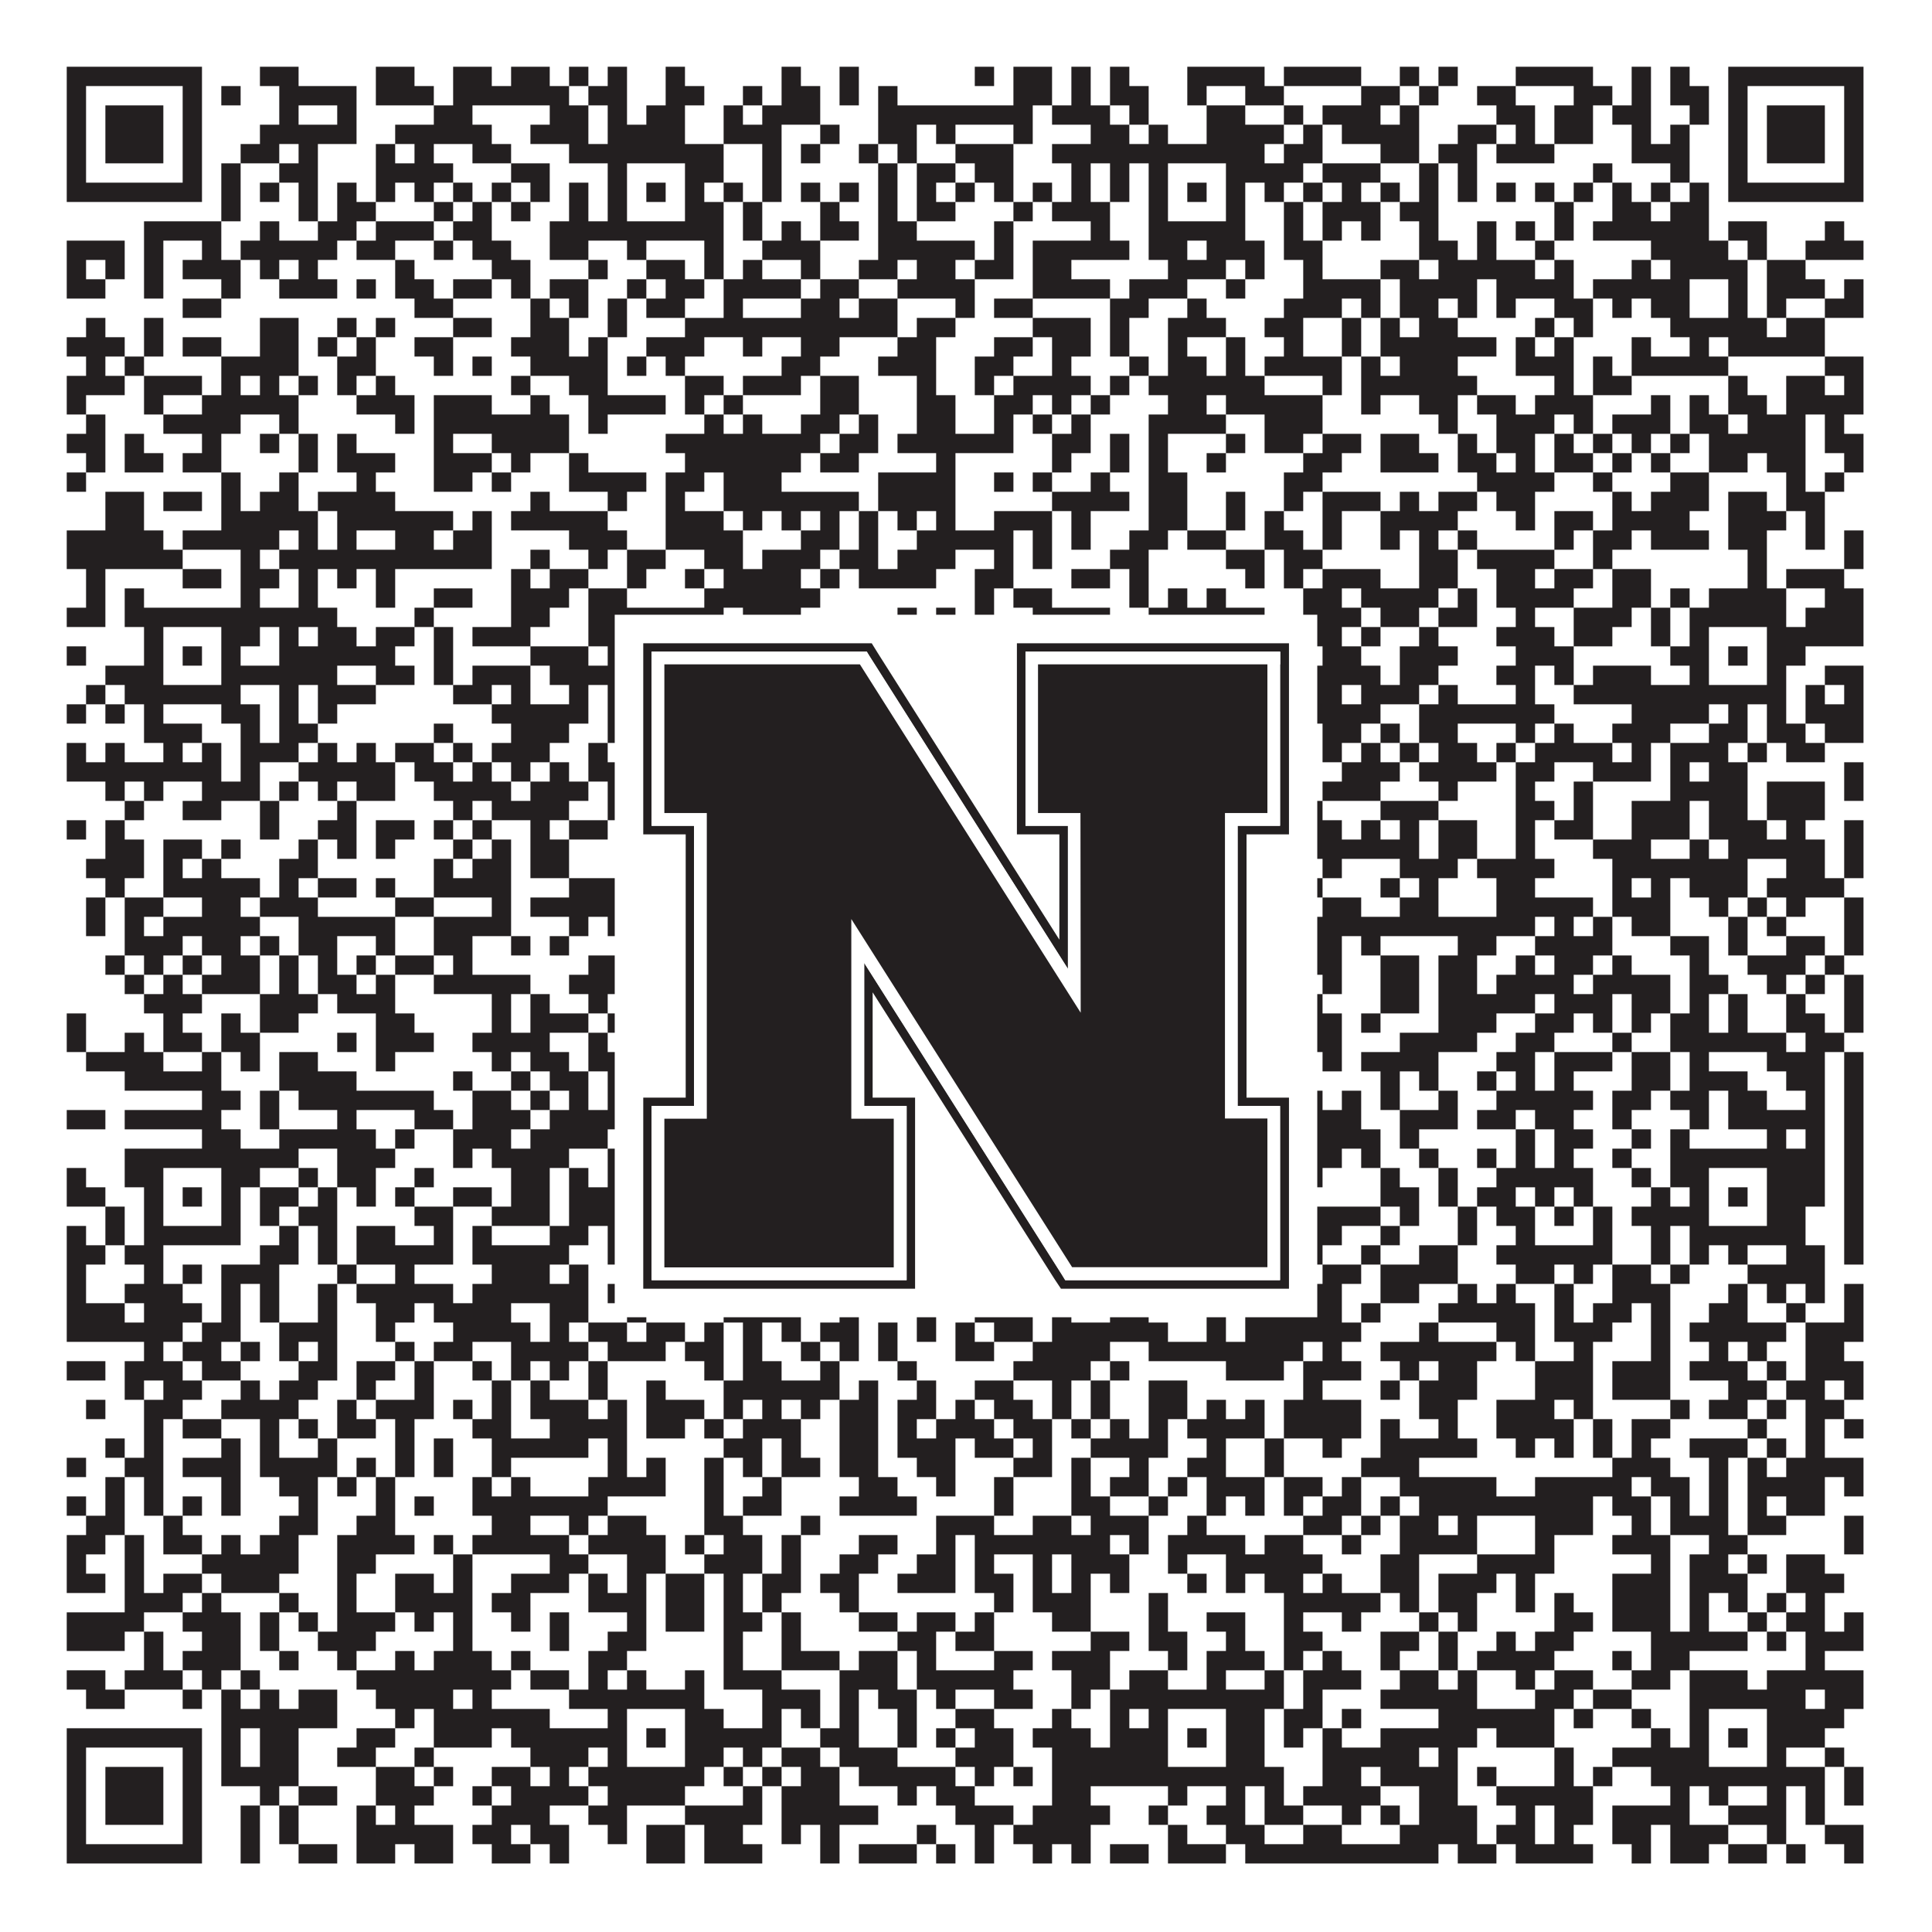
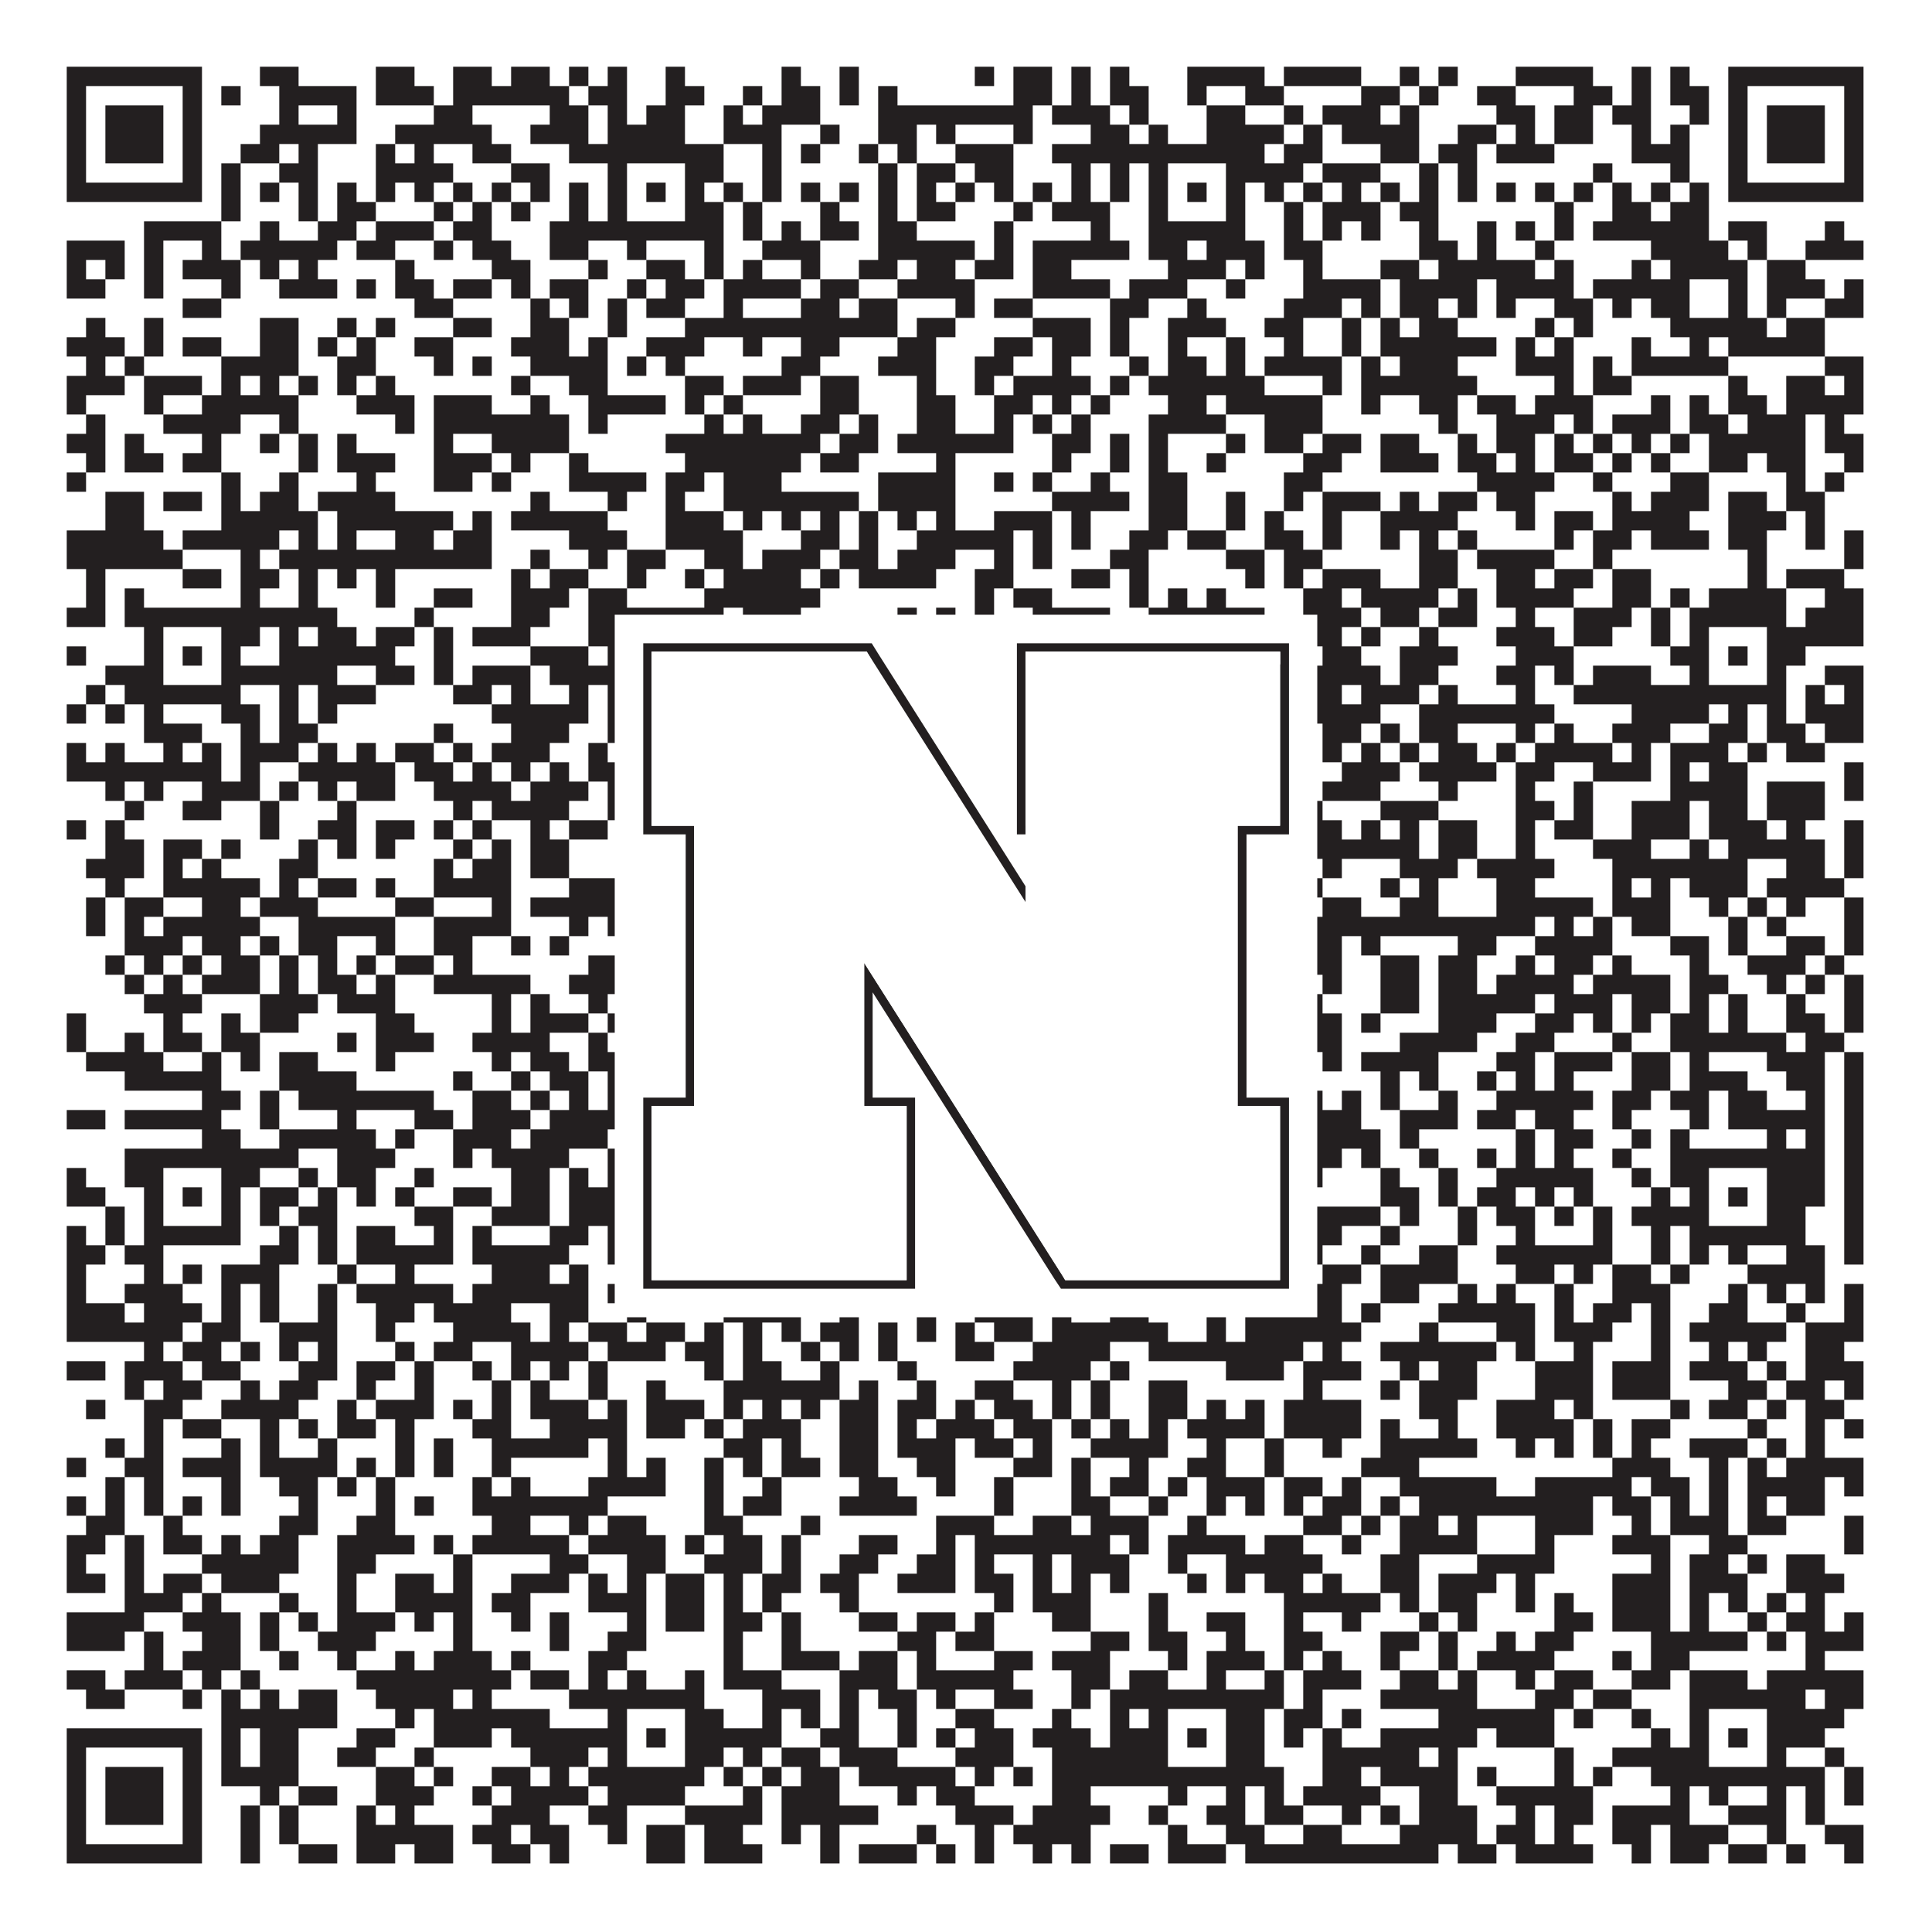
<svg xmlns="http://www.w3.org/2000/svg" version="1.1" width="1100px" height="1100px" viewBox="0 0 1100 1100">
  <rect x="0" y="0" width="1100" height="1100" fill="#ffffff" fill-opacity="1" />
  <path fill="#231f20" fill-opacity="1" d="M38,38L115,38L115,49L38,49ZM148,38L170,38L170,49L148,49ZM214,38L236,38L236,49L214,49ZM258,38L280,38L280,49L258,49ZM291,38L313,38L313,49L291,49ZM324,38L335,38L335,49L324,49ZM346,38L357,38L357,49L346,49ZM379,38L390,38L390,49L379,49ZM445,38L456,38L456,49L445,49ZM478,38L489,38L489,49L478,49ZM555,38L566,38L566,49L555,49ZM577,38L599,38L599,49L577,49ZM610,38L621,38L621,49L610,49ZM632,38L643,38L643,49L632,49ZM676,38L720,38L720,49L676,49ZM731,38L775,38L775,49L731,49ZM797,38L808,38L808,49L797,49ZM819,38L830,38L830,49L819,49ZM863,38L907,38L907,49L863,49ZM929,38L940,38L940,49L929,49ZM951,38L962,38L962,49L951,49ZM984,38L1061,38L1061,49L984,49ZM38,49L49,49L49,60L38,60ZM104,49L115,49L115,60L104,60ZM126,49L137,49L137,60L126,60ZM159,49L203,49L203,60L159,60ZM214,49L247,49L247,60L214,60ZM258,49L324,49L324,60L258,60ZM335,49L357,49L357,60L335,60ZM379,49L401,49L401,60L379,60ZM423,49L434,49L434,60L423,60ZM445,49L467,49L467,60L445,60ZM478,49L489,49L489,60L478,60ZM500,49L511,49L511,60L500,60ZM577,49L599,49L599,60L577,60ZM610,49L621,49L621,60L610,60ZM632,49L654,49L654,60L632,60ZM676,49L687,49L687,60L676,60ZM709,49L731,49L731,60L709,60ZM775,49L797,49L797,60L775,60ZM808,49L819,49L819,60L808,60ZM841,49L863,49L863,60L841,60ZM896,49L918,49L918,60L896,60ZM929,49L940,49L940,60L929,60ZM951,49L973,49L973,60L951,60ZM984,49L995,49L995,60L984,60ZM1050,49L1061,49L1061,60L1050,60ZM38,60L49,60L49,71L38,71ZM60,60L93,60L93,71L60,71ZM104,60L115,60L115,71L104,71ZM159,60L170,60L170,71L159,71ZM192,60L203,60L203,71L192,71ZM247,60L269,60L269,71L247,71ZM313,60L335,60L335,71L313,71ZM346,60L357,60L357,71L346,71ZM368,60L390,60L390,71L368,71ZM412,60L423,60L423,71L412,71ZM434,60L467,60L467,71L434,71ZM500,60L588,60L588,71L500,71ZM599,60L632,60L632,71L599,71ZM643,60L654,60L654,71L643,71ZM687,60L709,60L709,71L687,71ZM731,60L742,60L742,71L731,71ZM753,60L786,60L786,71L753,71ZM797,60L808,60L808,71L797,71ZM852,60L874,60L874,71L852,71ZM885,60L907,60L907,71L885,71ZM918,60L940,60L940,71L918,71ZM962,60L973,60L973,71L962,71ZM984,60L995,60L995,71L984,71ZM1006,60L1039,60L1039,71L1006,71ZM1050,60L1061,60L1061,71L1050,71ZM38,71L49,71L49,82L38,82ZM60,71L93,71L93,82L60,82ZM104,71L115,71L115,82L104,82ZM148,71L203,71L203,82L148,82ZM225,71L280,71L280,82L225,82ZM302,71L335,71L335,82L302,82ZM346,71L390,71L390,82L346,82ZM412,71L445,71L445,82L412,82ZM467,71L478,71L478,82L467,82ZM500,71L522,71L522,82L500,82ZM533,71L544,71L544,82L533,82ZM577,71L588,71L588,82L577,82ZM621,71L643,71L643,82L621,82ZM654,71L665,71L665,82L654,82ZM687,71L731,71L731,82L687,82ZM742,71L753,71L753,82L742,82ZM764,71L808,71L808,82L764,82ZM830,71L852,71L852,82L830,82ZM863,71L874,71L874,82L863,82ZM885,71L907,71L907,82L885,82ZM929,71L940,71L940,82L929,82ZM951,71L962,71L962,82L951,82ZM984,71L995,71L995,82L984,82ZM1006,71L1039,71L1039,82L1006,82ZM1050,71L1061,71L1061,82L1050,82ZM38,82L49,82L49,93L38,93ZM60,82L93,82L93,93L60,93ZM104,82L115,82L115,93L104,93ZM137,82L159,82L159,93L137,93ZM170,82L181,82L181,93L170,93ZM214,82L225,82L225,93L214,93ZM236,82L247,82L247,93L236,93ZM269,82L291,82L291,93L269,93ZM324,82L412,82L412,93L324,93ZM434,82L445,82L445,93L434,93ZM456,82L467,82L467,93L456,93ZM489,82L500,82L500,93L489,93ZM511,82L522,82L522,93L511,93ZM544,82L577,82L577,93L544,93ZM599,82L720,82L720,93L599,93ZM731,82L753,82L753,93L731,93ZM786,82L808,82L808,93L786,93ZM819,82L841,82L841,93L819,93ZM852,82L885,82L885,93L852,93ZM929,82L962,82L962,93L929,93ZM984,82L995,82L995,93L984,93ZM1006,82L1039,82L1039,93L1006,93ZM1050,82L1061,82L1061,93L1050,93ZM38,93L49,93L49,104L38,104ZM104,93L115,93L115,104L104,104ZM126,93L137,93L137,104L126,104ZM159,93L181,93L181,104L159,104ZM214,93L258,93L258,104L214,104ZM291,93L313,93L313,104L291,104ZM346,93L357,93L357,104L346,104ZM390,93L412,93L412,104L390,104ZM434,93L445,93L445,104L434,104ZM500,93L511,93L511,104L500,104ZM522,93L544,93L544,104L522,104ZM555,93L577,93L577,104L555,104ZM610,93L621,93L621,104L610,104ZM632,93L643,93L643,104L632,104ZM654,93L665,93L665,104L654,104ZM698,93L742,93L742,104L698,104ZM753,93L786,93L786,104L753,104ZM808,93L819,93L819,104L808,104ZM830,93L841,93L841,104L830,104ZM907,93L918,93L918,104L907,104ZM951,93L962,93L962,104L951,104ZM984,93L995,93L995,104L984,104ZM1050,93L1061,93L1061,104L1050,104ZM38,104L115,104L115,115L38,115ZM126,104L137,104L137,115L126,115ZM148,104L159,104L159,115L148,115ZM170,104L181,104L181,115L170,115ZM192,104L203,104L203,115L192,115ZM214,104L225,104L225,115L214,115ZM236,104L247,104L247,115L236,115ZM258,104L269,104L269,115L258,115ZM280,104L291,104L291,115L280,115ZM302,104L313,104L313,115L302,115ZM324,104L335,104L335,115L324,115ZM346,104L357,104L357,115L346,115ZM368,104L379,104L379,115L368,115ZM390,104L401,104L401,115L390,115ZM412,104L423,104L423,115L412,115ZM434,104L445,104L445,115L434,115ZM456,104L467,104L467,115L456,115ZM478,104L489,104L489,115L478,115ZM500,104L511,104L511,115L500,115ZM522,104L533,104L533,115L522,115ZM544,104L555,104L555,115L544,115ZM566,104L577,104L577,115L566,115ZM588,104L599,104L599,115L588,115ZM610,104L621,104L621,115L610,115ZM632,104L643,104L643,115L632,115ZM654,104L665,104L665,115L654,115ZM676,104L687,104L687,115L676,115ZM698,104L709,104L709,115L698,115ZM720,104L731,104L731,115L720,115ZM742,104L753,104L753,115L742,115ZM764,104L775,104L775,115L764,115ZM786,104L797,104L797,115L786,115ZM808,104L819,104L819,115L808,115ZM830,104L841,104L841,115L830,115ZM852,104L863,104L863,115L852,115ZM874,104L885,104L885,115L874,115ZM896,104L907,104L907,115L896,115ZM918,104L929,104L929,115L918,115ZM940,104L951,104L951,115L940,115ZM962,104L973,104L973,115L962,115ZM984,104L1061,104L1061,115L984,115ZM126,115L137,115L137,126L126,126ZM170,115L181,115L181,126L170,126ZM192,115L214,115L214,126L192,126ZM247,115L258,115L258,126L247,126ZM269,115L280,115L280,126L269,126ZM291,115L302,115L302,126L291,126ZM324,115L335,115L335,126L324,126ZM346,115L357,115L357,126L346,126ZM390,115L412,115L412,126L390,126ZM423,115L434,115L434,126L423,126ZM467,115L478,115L478,126L467,126ZM500,115L511,115L511,126L500,126ZM522,115L544,115L544,126L522,126ZM577,115L588,115L588,126L577,126ZM599,115L632,115L632,126L599,126ZM654,115L665,115L665,126L654,126ZM698,115L709,115L709,126L698,126ZM731,115L742,115L742,126L731,126ZM753,115L786,115L786,126L753,126ZM797,115L819,115L819,126L797,126ZM885,115L896,115L896,126L885,126ZM918,115L940,115L940,126L918,126ZM951,115L973,115L973,126L951,126ZM82,126L126,126L126,137L82,137ZM148,126L159,126L159,137L148,137ZM181,126L203,126L203,137L181,137ZM214,126L247,126L247,137L214,137ZM258,126L280,126L280,137L258,137ZM313,126L412,126L412,137L313,137ZM423,126L434,126L434,137L423,137ZM445,126L456,126L456,137L445,137ZM467,126L489,126L489,137L467,137ZM500,126L522,126L522,137L500,137ZM566,126L577,126L577,137L566,137ZM621,126L632,126L632,137L621,137ZM654,126L709,126L709,137L654,137ZM731,126L742,126L742,137L731,137ZM753,126L764,126L764,137L753,137ZM775,126L786,126L786,137L775,137ZM808,126L819,126L819,137L808,137ZM841,126L852,126L852,137L841,137ZM863,126L874,126L874,137L863,137ZM885,126L896,126L896,137L885,137ZM907,126L973,126L973,137L907,137ZM984,126L1006,126L1006,137L984,137ZM1039,126L1050,126L1050,137L1039,137ZM38,137L71,137L71,148L38,148ZM82,137L93,137L93,148L82,148ZM115,137L126,137L126,148L115,148ZM137,137L192,137L192,148L137,148ZM203,137L225,137L225,148L203,148ZM247,137L258,137L258,148L247,148ZM269,137L291,137L291,148L269,148ZM313,137L335,137L335,148L313,148ZM357,137L368,137L368,148L357,148ZM401,137L412,137L412,148L401,148ZM434,137L467,137L467,148L434,148ZM500,137L555,137L555,148L500,148ZM566,137L577,137L577,148L566,148ZM588,137L643,137L643,148L588,148ZM654,137L676,137L676,148L654,148ZM687,137L720,137L720,148L687,148ZM731,137L753,137L753,148L731,148ZM808,137L830,137L830,148L808,148ZM841,137L852,137L852,148L841,148ZM874,137L885,137L885,148L874,148ZM940,137L984,137L984,148L940,148ZM995,137L1006,137L1006,148L995,148ZM1028,137L1061,137L1061,148L1028,148ZM38,148L49,148L49,159L38,159ZM60,148L71,148L71,159L60,159ZM82,148L93,148L93,159L82,159ZM104,148L137,148L137,159L104,159ZM148,148L159,148L159,159L148,159ZM170,148L181,148L181,159L170,159ZM225,148L236,148L236,159L225,159ZM280,148L302,148L302,159L280,159ZM335,148L346,148L346,159L335,159ZM368,148L390,148L390,159L368,159ZM401,148L412,148L412,159L401,159ZM423,148L434,148L434,159L423,159ZM456,148L467,148L467,159L456,159ZM489,148L511,148L511,159L489,159ZM522,148L544,148L544,159L522,159ZM555,148L577,148L577,159L555,159ZM588,148L610,148L610,159L588,159ZM665,148L698,148L698,159L665,159ZM709,148L720,148L720,159L709,159ZM742,148L753,148L753,159L742,159ZM786,148L808,148L808,159L786,159ZM819,148L874,148L874,159L819,159ZM885,148L896,148L896,159L885,159ZM929,148L940,148L940,159L929,159ZM951,148L995,148L995,159L951,159ZM1006,148L1028,148L1028,159L1006,159ZM38,159L60,159L60,170L38,170ZM82,159L93,159L93,170L82,170ZM126,159L137,159L137,170L126,170ZM159,159L192,159L192,170L159,170ZM203,159L214,159L214,170L203,170ZM225,159L247,159L247,170L225,170ZM258,159L280,159L280,170L258,170ZM291,159L302,159L302,170L291,170ZM313,159L335,159L335,170L313,170ZM357,159L368,159L368,170L357,170ZM379,159L401,159L401,170L379,170ZM412,159L456,159L456,170L412,170ZM467,159L489,159L489,170L467,170ZM511,159L555,159L555,170L511,170ZM588,159L632,159L632,170L588,170ZM643,159L676,159L676,170L643,170ZM698,159L709,159L709,170L698,170ZM742,159L786,159L786,170L742,170ZM797,159L841,159L841,170L797,170ZM852,159L896,159L896,170L852,170ZM907,159L962,159L962,170L907,170ZM984,159L995,159L995,170L984,170ZM1006,159L1039,159L1039,170L1006,170ZM1050,159L1061,159L1061,170L1050,170ZM104,170L126,170L126,181L104,181ZM236,170L258,170L258,181L236,181ZM302,170L313,170L313,181L302,181ZM324,170L335,170L335,181L324,181ZM346,170L357,170L357,181L346,181ZM368,170L390,170L390,181L368,181ZM412,170L423,170L423,181L412,181ZM456,170L478,170L478,181L456,181ZM489,170L511,170L511,181L489,181ZM544,170L555,170L555,181L544,181ZM566,170L588,170L588,181L566,181ZM632,170L654,170L654,181L632,181ZM676,170L687,170L687,181L676,181ZM731,170L764,170L764,181L731,181ZM775,170L786,170L786,181L775,181ZM797,170L819,170L819,181L797,181ZM830,170L841,170L841,181L830,181ZM852,170L863,170L863,181L852,181ZM885,170L907,170L907,181L885,181ZM918,170L929,170L929,181L918,181ZM940,170L962,170L962,181L940,181ZM984,170L995,170L995,181L984,181ZM1006,170L1017,170L1017,181L1006,181ZM1039,170L1061,170L1061,181L1039,181ZM49,181L60,181L60,192L49,192ZM82,181L93,181L93,192L82,192ZM148,181L170,181L170,192L148,192ZM192,181L203,181L203,192L192,192ZM214,181L225,181L225,192L214,192ZM258,181L280,181L280,192L258,192ZM302,181L324,181L324,192L302,192ZM346,181L357,181L357,192L346,192ZM390,181L511,181L511,192L390,192ZM522,181L544,181L544,192L522,192ZM588,181L621,181L621,192L588,192ZM632,181L643,181L643,192L632,192ZM665,181L698,181L698,192L665,192ZM720,181L742,181L742,192L720,192ZM764,181L775,181L775,192L764,192ZM786,181L797,181L797,192L786,192ZM808,181L830,181L830,192L808,192ZM874,181L885,181L885,192L874,192ZM896,181L907,181L907,192L896,192ZM951,181L1006,181L1006,192L951,192ZM1017,181L1039,181L1039,192L1017,192ZM38,192L71,192L71,203L38,203ZM82,192L93,192L93,203L82,203ZM104,192L126,192L126,203L104,203ZM148,192L170,192L170,203L148,203ZM181,192L192,192L192,203L181,203ZM203,192L214,192L214,203L203,203ZM236,192L258,192L258,203L236,203ZM291,192L324,192L324,203L291,203ZM335,192L346,192L346,203L335,203ZM368,192L401,192L401,203L368,203ZM423,192L434,192L434,203L423,203ZM456,192L478,192L478,203L456,203ZM511,192L533,192L533,203L511,203ZM566,192L588,192L588,203L566,203ZM599,192L621,192L621,203L599,203ZM632,192L643,192L643,203L632,203ZM665,192L676,192L676,203L665,203ZM698,192L709,192L709,203L698,203ZM731,192L742,192L742,203L731,203ZM764,192L775,192L775,203L764,203ZM786,192L852,192L852,203L786,203ZM863,192L874,192L874,203L863,203ZM885,192L896,192L896,203L885,203ZM929,192L940,192L940,203L929,203ZM962,192L973,192L973,203L962,203ZM984,192L1039,192L1039,203L984,203ZM49,203L60,203L60,214L49,214ZM71,203L82,203L82,214L71,214ZM126,203L170,203L170,214L126,214ZM192,203L214,203L214,214L192,214ZM247,203L258,203L258,214L247,214ZM269,203L280,203L280,214L269,214ZM302,203L346,203L346,214L302,214ZM357,203L368,203L368,214L357,214ZM379,203L390,203L390,214L379,214ZM445,203L467,203L467,214L445,214ZM500,203L533,203L533,214L500,214ZM555,203L577,203L577,214L555,214ZM599,203L610,203L610,214L599,214ZM643,203L654,203L654,214L643,214ZM665,203L687,203L687,214L665,214ZM698,203L709,203L709,214L698,214ZM720,203L764,203L764,214L720,214ZM775,203L786,203L786,214L775,214ZM797,203L830,203L830,214L797,214ZM863,203L896,203L896,214L863,214ZM907,203L918,203L918,214L907,214ZM929,203L984,203L984,214L929,214ZM1039,203L1061,203L1061,214L1039,214ZM38,214L71,214L71,225L38,225ZM82,214L115,214L115,225L82,225ZM126,214L137,214L137,225L126,225ZM148,214L159,214L159,225L148,225ZM170,214L181,214L181,225L170,225ZM192,214L203,214L203,225L192,225ZM214,214L225,214L225,225L214,225ZM291,214L302,214L302,225L291,225ZM324,214L346,214L346,225L324,225ZM390,214L412,214L412,225L390,225ZM423,214L456,214L456,225L423,225ZM467,214L489,214L489,225L467,225ZM522,214L533,214L533,225L522,225ZM555,214L566,214L566,225L555,225ZM577,214L621,214L621,225L577,225ZM632,214L643,214L643,225L632,225ZM654,214L720,214L720,225L654,225ZM753,214L764,214L764,225L753,225ZM775,214L841,214L841,225L775,225ZM885,214L896,214L896,225L885,225ZM907,214L929,214L929,225L907,225ZM984,214L995,214L995,225L984,225ZM1017,214L1039,214L1039,225L1017,225ZM1050,214L1061,214L1061,225L1050,225ZM38,225L49,225L49,236L38,236ZM82,225L93,225L93,236L82,236ZM115,225L170,225L170,236L115,236ZM203,225L236,225L236,236L203,236ZM247,225L280,225L280,236L247,236ZM302,225L313,225L313,236L302,236ZM335,225L379,225L379,236L335,236ZM390,225L401,225L401,236L390,236ZM412,225L423,225L423,236L412,236ZM467,225L489,225L489,236L467,236ZM522,225L544,225L544,236L522,236ZM566,225L588,225L588,236L566,236ZM599,225L610,225L610,236L599,236ZM621,225L632,225L632,236L621,236ZM665,225L687,225L687,236L665,236ZM698,225L753,225L753,236L698,236ZM775,225L786,225L786,236L775,236ZM808,225L830,225L830,236L808,236ZM841,225L863,225L863,236L841,236ZM874,225L907,225L907,236L874,236ZM940,225L951,225L951,236L940,236ZM962,225L973,225L973,236L962,236ZM984,225L1006,225L1006,236L984,236ZM1017,225L1061,225L1061,236L1017,236ZM49,236L60,236L60,247L49,247ZM93,236L137,236L137,247L93,247ZM159,236L170,236L170,247L159,247ZM225,236L236,236L236,247L225,247ZM247,236L324,236L324,247L247,247ZM335,236L346,236L346,247L335,247ZM401,236L412,236L412,247L401,247ZM423,236L434,236L434,247L423,247ZM456,236L478,236L478,247L456,247ZM489,236L500,236L500,247L489,247ZM522,236L544,236L544,247L522,247ZM566,236L577,236L577,247L566,247ZM588,236L599,236L599,247L588,247ZM610,236L621,236L621,247L610,247ZM654,236L698,236L698,247L654,247ZM720,236L753,236L753,247L720,247ZM819,236L830,236L830,247L819,247ZM852,236L885,236L885,247L852,247ZM896,236L907,236L907,247L896,247ZM918,236L951,236L951,247L918,247ZM962,236L984,236L984,247L962,247ZM995,236L1028,236L1028,247L995,247ZM1039,236L1050,236L1050,247L1039,247ZM38,247L60,247L60,258L38,258ZM71,247L82,247L82,258L71,258ZM115,247L126,247L126,258L115,258ZM148,247L159,247L159,258L148,258ZM170,247L181,247L181,258L170,258ZM192,247L203,247L203,258L192,258ZM247,247L258,247L258,258L247,258ZM280,247L324,247L324,258L280,258ZM379,247L467,247L467,258L379,258ZM478,247L500,247L500,258L478,258ZM511,247L577,247L577,258L511,258ZM599,247L621,247L621,258L599,258ZM632,247L643,247L643,258L632,258ZM654,247L665,247L665,258L654,258ZM698,247L709,247L709,258L698,258ZM720,247L742,247L742,258L720,258ZM753,247L775,247L775,258L753,258ZM786,247L808,247L808,258L786,258ZM830,247L841,247L841,258L830,258ZM852,247L874,247L874,258L852,258ZM885,247L896,247L896,258L885,258ZM907,247L918,247L918,258L907,258ZM929,247L940,247L940,258L929,258ZM951,247L962,247L962,258L951,258ZM973,247L1028,247L1028,258L973,258ZM1039,247L1061,247L1061,258L1039,258ZM49,258L60,258L60,269L49,269ZM71,258L93,258L93,269L71,269ZM104,258L126,258L126,269L104,269ZM170,258L181,258L181,269L170,269ZM192,258L225,258L225,269L192,269ZM247,258L280,258L280,269L247,269ZM291,258L302,258L302,269L291,269ZM324,258L335,258L335,269L324,269ZM390,258L456,258L456,269L390,269ZM467,258L489,258L489,269L467,269ZM533,258L544,258L544,269L533,269ZM599,258L610,258L610,269L599,269ZM632,258L643,258L643,269L632,269ZM654,258L665,258L665,269L654,269ZM687,258L698,258L698,269L687,269ZM742,258L764,258L764,269L742,269ZM786,258L819,258L819,269L786,269ZM830,258L852,258L852,269L830,269ZM863,258L874,258L874,269L863,269ZM885,258L907,258L907,269L885,269ZM918,258L929,258L929,269L918,269ZM940,258L951,258L951,269L940,269ZM973,258L995,258L995,269L973,269ZM1006,258L1028,258L1028,269L1006,269ZM1050,258L1061,258L1061,269L1050,269ZM38,269L49,269L49,280L38,280ZM126,269L137,269L137,280L126,280ZM159,269L170,269L170,280L159,280ZM203,269L214,269L214,280L203,280ZM247,269L269,269L269,280L247,280ZM280,269L291,269L291,280L280,280ZM324,269L368,269L368,280L324,280ZM379,269L401,269L401,280L379,280ZM412,269L445,269L445,280L412,280ZM500,269L544,269L544,280L500,280ZM566,269L577,269L577,280L566,280ZM588,269L599,269L599,280L588,280ZM621,269L632,269L632,280L621,280ZM654,269L676,269L676,280L654,280ZM731,269L753,269L753,280L731,280ZM841,269L885,269L885,280L841,280ZM907,269L918,269L918,280L907,280ZM951,269L973,269L973,280L951,280ZM1017,269L1028,269L1028,280L1017,280ZM1039,269L1050,269L1050,280L1039,280ZM60,280L82,280L82,291L60,291ZM93,280L115,280L115,291L93,291ZM126,280L137,280L137,291L126,291ZM148,280L170,280L170,291L148,291ZM181,280L225,280L225,291L181,291ZM302,280L313,280L313,291L302,291ZM346,280L357,280L357,291L346,291ZM379,280L390,280L390,291L379,291ZM412,280L489,280L489,291L412,291ZM500,280L544,280L544,291L500,291ZM599,280L643,280L643,291L599,291ZM654,280L676,280L676,291L654,291ZM698,280L709,280L709,291L698,291ZM731,280L742,280L742,291L731,291ZM753,280L786,280L786,291L753,291ZM797,280L808,280L808,291L797,291ZM819,280L841,280L841,291L819,291ZM852,280L874,280L874,291L852,291ZM918,280L929,280L929,291L918,291ZM940,280L973,280L973,291L940,291ZM984,280L1006,280L1006,291L984,291ZM1017,280L1039,280L1039,291L1017,291ZM60,291L82,291L82,302L60,302ZM126,291L181,291L181,302L126,302ZM192,291L258,291L258,302L192,302ZM269,291L280,291L280,302L269,302ZM291,291L346,291L346,302L291,302ZM379,291L412,291L412,302L379,302ZM423,291L434,291L434,302L423,302ZM445,291L456,291L456,302L445,302ZM467,291L478,291L478,302L467,302ZM489,291L500,291L500,302L489,302ZM511,291L522,291L522,302L511,302ZM533,291L544,291L544,302L533,302ZM566,291L599,291L599,302L566,302ZM610,291L621,291L621,302L610,302ZM654,291L676,291L676,302L654,302ZM698,291L709,291L709,302L698,302ZM720,291L731,291L731,302L720,302ZM753,291L764,291L764,302L753,302ZM786,291L830,291L830,302L786,302ZM863,291L874,291L874,302L863,302ZM885,291L907,291L907,302L885,302ZM918,291L962,291L962,302L918,302ZM984,291L1017,291L1017,302L984,302ZM1028,291L1039,291L1039,302L1028,302ZM38,302L93,302L93,313L38,313ZM104,302L159,302L159,313L104,313ZM170,302L181,302L181,313L170,313ZM192,302L203,302L203,313L192,313ZM225,302L247,302L247,313L225,313ZM258,302L280,302L280,313L258,313ZM324,302L357,302L357,313L324,313ZM379,302L423,302L423,313L379,313ZM456,302L478,302L478,313L456,313ZM489,302L500,302L500,313L489,313ZM522,302L577,302L577,313L522,313ZM588,302L599,302L599,313L588,313ZM610,302L621,302L621,313L610,313ZM643,302L665,302L665,313L643,313ZM676,302L698,302L698,313L676,313ZM720,302L742,302L742,313L720,313ZM753,302L764,302L764,313L753,313ZM786,302L797,302L797,313L786,313ZM808,302L819,302L819,313L808,313ZM830,302L841,302L841,313L830,313ZM885,302L896,302L896,313L885,313ZM907,302L929,302L929,313L907,313ZM940,302L973,302L973,313L940,313ZM984,302L1006,302L1006,313L984,313ZM1028,302L1039,302L1039,313L1028,313ZM1050,302L1061,302L1061,313L1050,313ZM38,313L104,313L104,324L38,324ZM137,313L148,313L148,324L137,324ZM159,313L280,313L280,324L159,324ZM302,313L313,313L313,324L302,324ZM335,313L346,313L346,324L335,324ZM357,313L379,313L379,324L357,324ZM401,313L423,313L423,324L401,324ZM434,313L467,313L467,324L434,324ZM478,313L500,313L500,324L478,324ZM511,313L544,313L544,324L511,324ZM566,313L577,313L577,324L566,324ZM588,313L599,313L599,324L588,324ZM632,313L654,313L654,324L632,324ZM698,313L720,313L720,324L698,324ZM731,313L753,313L753,324L731,324ZM808,313L830,313L830,324L808,324ZM841,313L885,313L885,324L841,324ZM907,313L918,313L918,324L907,324ZM995,313L1006,313L1006,324L995,324ZM1050,313L1061,313L1061,324L1050,324ZM49,324L60,324L60,335L49,335ZM104,324L126,324L126,335L104,335ZM137,324L159,324L159,335L137,335ZM170,324L181,324L181,335L170,335ZM192,324L203,324L203,335L192,335ZM214,324L225,324L225,335L214,335ZM291,324L302,324L302,335L291,335ZM313,324L335,324L335,335L313,335ZM357,324L368,324L368,335L357,335ZM390,324L401,324L401,335L390,335ZM412,324L456,324L456,335L412,335ZM467,324L478,324L478,335L467,335ZM489,324L533,324L533,335L489,335ZM555,324L577,324L577,335L555,335ZM610,324L632,324L632,335L610,335ZM643,324L654,324L654,335L643,335ZM709,324L720,324L720,335L709,335ZM731,324L742,324L742,335L731,335ZM753,324L786,324L786,335L753,335ZM808,324L830,324L830,335L808,335ZM852,324L874,324L874,335L852,335ZM885,324L907,324L907,335L885,335ZM918,324L940,324L940,335L918,335ZM995,324L1006,324L1006,335L995,335ZM1017,324L1050,324L1050,335L1017,335ZM49,335L60,335L60,346L49,346ZM71,335L82,335L82,346L71,346ZM137,335L148,335L148,346L137,346ZM170,335L181,335L181,346L170,346ZM214,335L225,335L225,346L214,346ZM247,335L269,335L269,346L247,346ZM291,335L324,335L324,346L291,346ZM335,335L357,335L357,346L335,346ZM401,335L467,335L467,346L401,346ZM555,335L566,335L566,346L555,346ZM577,335L599,335L599,346L577,346ZM643,335L654,335L654,346L643,346ZM665,335L676,335L676,346L665,346ZM687,335L698,335L698,346L687,346ZM742,335L764,335L764,346L742,346ZM775,335L819,335L819,346L775,346ZM830,335L841,335L841,346L830,346ZM852,335L896,335L896,346L852,346ZM918,335L940,335L940,346L918,346ZM951,335L962,335L962,346L951,346ZM973,335L1017,335L1017,346L973,346ZM1039,335L1061,335L1061,346L1039,346ZM38,346L60,346L60,357L38,357ZM71,346L192,346L192,357L71,357ZM236,346L247,346L247,357L236,357ZM291,346L313,346L313,357L291,357ZM335,346L412,346L412,357L335,357ZM423,346L456,346L456,357L423,357ZM511,346L522,346L522,357L511,357ZM533,346L544,346L544,357L533,357ZM555,346L566,346L566,357L555,357ZM588,346L632,346L632,357L588,357ZM654,346L720,346L720,357L654,357ZM742,346L775,346L775,357L742,357ZM786,346L808,346L808,357L786,357ZM819,346L841,346L841,357L819,357ZM863,346L874,346L874,357L863,357ZM896,346L929,346L929,357L896,357ZM940,346L951,346L951,357L940,357ZM962,346L1017,346L1017,357L962,357ZM1028,346L1061,346L1061,357L1028,357ZM82,357L93,357L93,368L82,368ZM126,357L148,357L148,368L126,368ZM159,357L170,357L170,368L159,368ZM181,357L203,357L203,368L181,368ZM214,357L236,357L236,368L214,368ZM247,357L258,357L258,368L247,368ZM269,357L302,357L302,368L269,368ZM335,357L357,357L357,368L335,368ZM390,357L401,357L401,368L390,368ZM434,357L456,357L456,368L434,368ZM489,357L500,357L500,368L489,368ZM511,357L522,357L522,368L511,368ZM544,357L566,357L566,368L544,368ZM588,357L599,357L599,368L588,368ZM610,357L621,357L621,368L610,368ZM643,357L665,357L665,368L643,368ZM698,357L764,357L764,368L698,368ZM775,357L786,357L786,368L775,368ZM808,357L819,357L819,368L808,368ZM852,357L885,357L885,368L852,368ZM896,357L918,357L918,368L896,368ZM940,357L951,357L951,368L940,368ZM962,357L973,357L973,368L962,368ZM1006,357L1061,357L1061,368L1006,368ZM38,368L49,368L49,379L38,379ZM82,368L93,368L93,379L82,379ZM104,368L115,368L115,379L104,379ZM126,368L137,368L137,379L126,379ZM159,368L225,368L225,379L159,379ZM247,368L258,368L258,379L247,379ZM302,368L335,368L335,379L302,379ZM346,368L357,368L357,379L346,379ZM368,368L379,368L379,379L368,379ZM390,368L412,368L412,379L390,379ZM434,368L467,368L467,379L434,379ZM478,368L489,368L489,379L478,379ZM533,368L544,368L544,379L533,379ZM555,368L566,368L566,379L555,379ZM577,368L610,368L610,379L577,379ZM621,368L632,368L632,379L621,379ZM643,368L665,368L665,379L643,379ZM676,368L687,368L687,379L676,379ZM698,368L709,368L709,379L698,379ZM731,368L742,368L742,379L731,379ZM753,368L775,368L775,379L753,379ZM797,368L830,368L830,379L797,379ZM863,368L896,368L896,379L863,379ZM951,368L973,368L973,379L951,379ZM984,368L995,368L995,379L984,379ZM1006,368L1028,368L1028,379L1006,379ZM60,379L93,379L93,390L60,390ZM126,379L192,379L192,390L126,390ZM214,379L236,379L236,390L214,390ZM247,379L258,379L258,390L247,390ZM269,379L302,379L302,390L269,390ZM313,379L357,379L357,390L313,390ZM390,379L412,379L412,390L390,390ZM423,379L434,379L434,390L423,390ZM445,379L467,379L467,390L445,390ZM500,379L555,379L555,390L500,390ZM566,379L610,379L610,390L566,390ZM632,379L665,379L665,390L632,390ZM698,379L709,379L709,390L698,390ZM720,379L731,379L731,390L720,390ZM742,379L786,379L786,390L742,390ZM797,379L819,379L819,390L797,390ZM852,379L874,379L874,390L852,390ZM885,379L896,379L896,390L885,390ZM907,379L940,379L940,390L907,390ZM962,379L973,379L973,390L962,390ZM1006,379L1017,379L1017,390L1006,390ZM1039,379L1061,379L1061,390L1039,390ZM49,390L60,390L60,401L49,401ZM71,390L137,390L137,401L71,401ZM159,390L170,390L170,401L159,401ZM181,390L214,390L214,401L181,401ZM258,390L280,390L280,401L258,401ZM291,390L302,390L302,401L291,401ZM324,390L335,390L335,401L324,401ZM346,390L412,390L412,401L346,401ZM445,390L456,390L456,401L445,401ZM489,390L500,390L500,401L489,401ZM522,390L533,390L533,401L522,401ZM555,390L566,390L566,401L555,401ZM577,390L610,390L610,401L577,401ZM654,390L709,390L709,401L654,401ZM720,390L731,390L731,401L720,401ZM742,390L764,390L764,401L742,401ZM775,390L808,390L808,401L775,401ZM819,390L830,390L830,401L819,401ZM863,390L874,390L874,401L863,401ZM896,390L1017,390L1017,401L896,401ZM1028,390L1039,390L1039,401L1028,401ZM1050,390L1061,390L1061,401L1050,401ZM38,401L49,401L49,412L38,412ZM60,401L71,401L71,412L60,412ZM82,401L93,401L93,412L82,412ZM126,401L148,401L148,412L126,412ZM159,401L170,401L170,412L159,412ZM181,401L192,401L192,412L181,412ZM280,401L335,401L335,412L280,412ZM346,401L357,401L357,412L346,412ZM368,401L379,401L379,412L368,412ZM401,401L412,401L412,412L401,412ZM423,401L445,401L445,412L423,412ZM456,401L489,401L489,412L456,412ZM500,401L511,401L511,412L500,412ZM544,401L555,401L555,412L544,412ZM566,401L577,401L577,412L566,412ZM588,401L610,401L610,412L588,412ZM654,401L665,401L665,412L654,412ZM676,401L709,401L709,412L676,412ZM742,401L786,401L786,412L742,412ZM808,401L885,401L885,412L808,412ZM929,401L973,401L973,412L929,412ZM984,401L995,401L995,412L984,412ZM1006,401L1017,401L1017,412L1006,412ZM1028,401L1061,401L1061,412L1028,412ZM82,412L115,412L115,423L82,423ZM137,412L148,412L148,423L137,423ZM159,412L181,412L181,423L159,423ZM247,412L258,412L258,423L247,423ZM291,412L324,412L324,423L291,423ZM346,412L390,412L390,423L346,423ZM401,412L412,412L412,423L401,423ZM423,412L445,412L445,423L423,423ZM467,412L511,412L511,423L467,423ZM533,412L566,412L566,423L533,423ZM577,412L588,412L588,423L577,423ZM599,412L610,412L610,423L599,423ZM621,412L643,412L643,423L621,423ZM698,412L720,412L720,423L698,423ZM731,412L742,412L742,423L731,423ZM753,412L775,412L775,423L753,423ZM786,412L797,412L797,423L786,423ZM808,412L830,412L830,423L808,423ZM863,412L874,412L874,423L863,423ZM885,412L896,412L896,423L885,423ZM918,412L951,412L951,423L918,423ZM973,412L995,412L995,423L973,423ZM1006,412L1028,412L1028,423L1006,423ZM1039,412L1061,412L1061,423L1039,423ZM38,423L49,423L49,434L38,434ZM60,423L71,423L71,434L60,434ZM93,423L104,423L104,434L93,434ZM115,423L126,423L126,434L115,434ZM137,423L170,423L170,434L137,434ZM181,423L192,423L192,434L181,434ZM203,423L214,423L214,434L203,434ZM225,423L247,423L247,434L225,434ZM258,423L269,423L269,434L258,434ZM280,423L313,423L313,434L280,434ZM335,423L346,423L346,434L335,434ZM357,423L368,423L368,434L357,434ZM412,423L423,423L423,434L412,434ZM445,423L467,423L467,434L445,434ZM478,423L489,423L489,434L478,434ZM500,423L522,423L522,434L500,434ZM566,423L588,423L588,434L566,434ZM610,423L621,423L621,434L610,434ZM632,423L665,423L665,434L632,434ZM676,423L687,423L687,434L676,434ZM720,423L742,423L742,434L720,434ZM753,423L764,423L764,434L753,434ZM775,423L786,423L786,434L775,434ZM797,423L808,423L808,434L797,434ZM819,423L841,423L841,434L819,434ZM852,423L863,423L863,434L852,434ZM874,423L918,423L918,434L874,434ZM929,423L940,423L940,434L929,434ZM951,423L984,423L984,434L951,434ZM995,423L1006,423L1006,434L995,434ZM1017,423L1039,423L1039,434L1017,434ZM38,434L126,434L126,445L38,445ZM137,434L148,434L148,445L137,445ZM170,434L225,434L225,445L170,445ZM236,434L258,434L258,445L236,445ZM269,434L280,434L280,445L269,445ZM291,434L302,434L302,445L291,445ZM313,434L324,434L324,445L313,445ZM335,434L368,434L368,445L335,445ZM401,434L445,434L445,445L401,445ZM478,434L489,434L489,445L478,445ZM500,434L533,434L533,445L500,445ZM577,434L599,434L599,445L577,445ZM621,434L643,434L643,445L621,445ZM654,434L676,434L676,445L654,445ZM698,434L709,434L709,445L698,445ZM731,434L742,434L742,445L731,445ZM764,434L797,434L797,445L764,445ZM808,434L852,434L852,445L808,445ZM863,434L885,434L885,445L863,445ZM907,434L940,434L940,445L907,445ZM951,434L962,434L962,445L951,445ZM973,434L995,434L995,445L973,445ZM1050,434L1061,434L1061,445L1050,445ZM60,445L71,445L71,456L60,456ZM82,445L93,445L93,456L82,456ZM115,445L148,445L148,456L115,456ZM159,445L170,445L170,456L159,456ZM181,445L192,445L192,456L181,456ZM203,445L225,445L225,456L203,456ZM247,445L291,445L291,456L247,456ZM302,445L335,445L335,456L302,456ZM346,445L379,445L379,456L346,456ZM390,445L401,445L401,456L390,456ZM423,445L456,445L456,456L423,456ZM478,445L489,445L489,456L478,456ZM500,445L511,445L511,456L500,456ZM544,445L577,445L577,456L544,456ZM610,445L643,445L643,456L610,456ZM665,445L687,445L687,456L665,456ZM720,445L742,445L742,456L720,456ZM753,445L786,445L786,456L753,456ZM819,445L830,445L830,456L819,456ZM863,445L874,445L874,456L863,456ZM896,445L907,445L907,456L896,456ZM951,445L995,445L995,456L951,456ZM1006,445L1039,445L1039,456L1006,456ZM1050,445L1061,445L1061,456L1050,456ZM71,456L82,456L82,467L71,467ZM104,456L126,456L126,467L104,467ZM148,456L159,456L159,467L148,467ZM192,456L203,456L203,467L192,467ZM258,456L269,456L269,467L258,467ZM280,456L324,456L324,467L280,467ZM346,456L357,456L357,467L346,467ZM379,456L401,456L401,467L379,467ZM412,456L434,456L434,467L412,467ZM445,456L456,456L456,467L445,467ZM489,456L500,456L500,467L489,467ZM511,456L533,456L533,467L511,467ZM555,456L566,456L566,467L555,467ZM610,456L621,456L621,467L610,467ZM654,456L665,456L665,467L654,467ZM687,456L709,456L709,467L687,467ZM731,456L753,456L753,467L731,467ZM786,456L819,456L819,467L786,467ZM863,456L885,456L885,467L863,467ZM896,456L907,456L907,467L896,467ZM929,456L962,456L962,467L929,467ZM973,456L995,456L995,467L973,467ZM1006,456L1039,456L1039,467L1006,467ZM38,467L49,467L49,478L38,478ZM60,467L71,467L71,478L60,478ZM148,467L159,467L159,478L148,478ZM181,467L203,467L203,478L181,478ZM214,467L236,467L236,478L214,478ZM247,467L258,467L258,478L247,478ZM269,467L280,467L280,478L269,478ZM302,467L313,467L313,478L302,478ZM324,467L346,467L346,478L324,478ZM390,467L423,467L423,478L390,478ZM478,467L500,467L500,478L478,478ZM533,467L555,467L555,478L533,478ZM566,467L588,467L588,478L566,478ZM599,467L654,467L654,478L599,478ZM665,467L709,467L709,478L665,478ZM720,467L764,467L764,478L720,478ZM775,467L786,467L786,478L775,478ZM797,467L808,467L808,478L797,478ZM819,467L841,467L841,478L819,478ZM863,467L874,467L874,478L863,478ZM885,467L907,467L907,478L885,478ZM929,467L962,467L962,478L929,478ZM973,467L1006,467L1006,478L973,478ZM1017,467L1028,467L1028,478L1017,478ZM1050,467L1061,467L1061,478L1050,478ZM60,478L82,478L82,489L60,489ZM93,478L115,478L115,489L93,489ZM126,478L137,478L137,489L126,489ZM170,478L181,478L181,489L170,489ZM192,478L203,478L203,489L192,489ZM214,478L225,478L225,489L214,489ZM258,478L269,478L269,489L258,489ZM280,478L291,478L291,489L280,489ZM302,478L324,478L324,489L302,489ZM368,478L423,478L423,489L368,489ZM467,478L500,478L500,489L467,489ZM511,478L522,478L522,489L511,489ZM533,478L544,478L544,489L533,489ZM555,478L577,478L577,489L555,489ZM588,478L599,478L599,489L588,489ZM621,478L643,478L643,489L621,489ZM676,478L709,478L709,489L676,489ZM742,478L808,478L808,489L742,489ZM819,478L841,478L841,489L819,489ZM863,478L874,478L874,489L863,489ZM907,478L940,478L940,489L907,489ZM962,478L973,478L973,489L962,489ZM984,478L1039,478L1039,489L984,489ZM1050,478L1061,478L1061,489L1050,489ZM49,489L82,489L82,500L49,500ZM93,489L104,489L104,500L93,500ZM115,489L126,489L126,500L115,500ZM159,489L181,489L181,500L159,500ZM247,489L258,489L258,500L247,500ZM269,489L291,489L291,500L269,500ZM302,489L324,489L324,500L302,500ZM357,489L390,489L390,500L357,500ZM401,489L423,489L423,500L401,500ZM445,489L467,489L467,500L445,500ZM478,489L489,489L489,500L478,500ZM500,489L511,489L511,500L500,500ZM588,489L599,489L599,500L588,500ZM665,489L676,489L676,500L665,500ZM698,489L720,489L720,500L698,500ZM731,489L742,489L742,500L731,500ZM753,489L764,489L764,500L753,500ZM797,489L830,489L830,500L797,500ZM841,489L885,489L885,500L841,500ZM918,489L995,489L995,500L918,500ZM1017,489L1039,489L1039,500L1017,500ZM1050,489L1061,489L1061,500L1050,500ZM60,500L71,500L71,511L60,511ZM93,500L148,500L148,511L93,511ZM159,500L170,500L170,511L159,511ZM181,500L203,500L203,511L181,511ZM214,500L225,500L225,511L214,511ZM247,500L291,500L291,511L247,511ZM324,500L357,500L357,511L324,511ZM401,500L434,500L434,511L401,511ZM445,500L456,500L456,511L445,511ZM489,500L500,500L500,511L489,511ZM511,500L522,500L522,511L511,511ZM533,500L555,500L555,511L533,511ZM566,500L577,500L577,511L566,511ZM588,500L610,500L610,511L588,511ZM632,500L654,500L654,511L632,511ZM676,500L720,500L720,511L676,511ZM731,500L753,500L753,511L731,511ZM786,500L797,500L797,511L786,511ZM808,500L819,500L819,511L808,511ZM852,500L874,500L874,511L852,511ZM918,500L929,500L929,511L918,511ZM940,500L951,500L951,511L940,511ZM962,500L995,500L995,511L962,511ZM1006,500L1050,500L1050,511L1006,511ZM49,511L60,511L60,522L49,522ZM71,511L93,511L93,522L71,522ZM115,511L137,511L137,522L115,522ZM148,511L181,511L181,522L148,522ZM225,511L247,511L247,522L225,522ZM280,511L291,511L291,522L280,522ZM302,511L357,511L357,522L302,522ZM368,511L379,511L379,522L368,522ZM434,511L445,511L445,522L434,522ZM467,511L489,511L489,522L467,522ZM511,511L533,511L533,522L511,522ZM544,511L577,511L577,522L544,522ZM588,511L599,511L599,522L588,522ZM621,511L632,511L632,522L621,522ZM665,511L709,511L709,522L665,522ZM731,511L742,511L742,522L731,522ZM753,511L775,511L775,522L753,522ZM797,511L819,511L819,522L797,522ZM852,511L907,511L907,522L852,522ZM918,511L951,511L951,522L918,522ZM973,511L984,511L984,522L973,522ZM995,511L1006,511L1006,522L995,522ZM1017,511L1028,511L1028,522L1017,522ZM1050,511L1061,511L1061,522L1050,522ZM49,522L60,522L60,533L49,533ZM71,522L82,522L82,533L71,533ZM93,522L148,522L148,533L93,533ZM170,522L225,522L225,533L170,533ZM247,522L291,522L291,533L247,533ZM324,522L335,522L335,533L324,533ZM346,522L379,522L379,533L346,533ZM401,522L412,522L412,533L401,533ZM434,522L445,522L445,533L434,533ZM456,522L467,522L467,533L456,533ZM478,522L489,522L489,533L478,533ZM522,522L544,522L544,533L522,533ZM566,522L610,522L610,533L566,533ZM654,522L665,522L665,533L654,533ZM687,522L698,522L698,533L687,533ZM742,522L874,522L874,533L742,533ZM885,522L896,522L896,533L885,533ZM907,522L918,522L918,533L907,533ZM929,522L951,522L951,533L929,533ZM984,522L995,522L995,533L984,533ZM1006,522L1017,522L1017,533L1006,533ZM1050,522L1061,522L1061,533L1050,533ZM71,533L104,533L104,544L71,544ZM115,533L137,533L137,544L115,544ZM148,533L159,533L159,544L148,544ZM170,533L192,533L192,544L170,544ZM214,533L225,533L225,544L214,544ZM247,533L269,533L269,544L247,544ZM291,533L302,533L302,544L291,544ZM313,533L324,533L324,544L313,544ZM368,533L401,533L401,544L368,544ZM423,533L434,533L434,544L423,544ZM445,533L456,533L456,544L445,544ZM555,533L621,533L621,544L555,544ZM643,533L654,533L654,544L643,544ZM665,533L709,533L709,544L665,544ZM731,533L764,533L764,544L731,544ZM775,533L786,533L786,544L775,544ZM830,533L852,533L852,544L830,544ZM874,533L918,533L918,544L874,544ZM951,533L973,533L973,544L951,544ZM984,533L995,533L995,544L984,544ZM1017,533L1039,533L1039,544L1017,544ZM1050,533L1061,533L1061,544L1050,544ZM60,544L71,544L71,555L60,555ZM82,544L93,544L93,555L82,555ZM104,544L115,544L115,555L104,555ZM126,544L148,544L148,555L126,555ZM159,544L170,544L170,555L159,555ZM181,544L192,544L192,555L181,555ZM203,544L214,544L214,555L203,555ZM225,544L247,544L247,555L225,555ZM258,544L269,544L269,555L258,555ZM335,544L357,544L357,555L335,555ZM368,544L390,544L390,555L368,555ZM401,544L423,544L423,555L401,555ZM456,544L478,544L478,555L456,555ZM511,544L522,544L522,555L511,555ZM533,544L566,544L566,555L533,555ZM577,544L610,544L610,555L577,555ZM621,544L654,544L654,555L621,555ZM665,544L687,544L687,555L665,555ZM698,544L709,544L709,555L698,555ZM731,544L764,544L764,555L731,555ZM786,544L808,544L808,555L786,555ZM819,544L841,544L841,555L819,555ZM863,544L874,544L874,555L863,555ZM885,544L907,544L907,555L885,555ZM918,544L929,544L929,555L918,555ZM962,544L973,544L973,555L962,555ZM995,544L1028,544L1028,555L995,555ZM1039,544L1050,544L1050,555L1039,555ZM71,555L82,555L82,566L71,566ZM93,555L104,555L104,566L93,566ZM115,555L148,555L148,566L115,566ZM159,555L170,555L170,566L159,566ZM181,555L203,555L203,566L181,566ZM214,555L225,555L225,566L214,566ZM247,555L302,555L302,566L247,566ZM324,555L357,555L357,566L324,566ZM379,555L390,555L390,566L379,566ZM412,555L434,555L434,566L412,566ZM456,555L478,555L478,566L456,566ZM489,555L500,555L500,566L489,566ZM511,555L522,555L522,566L511,566ZM566,555L588,555L588,566L566,566ZM621,555L643,555L643,566L621,566ZM654,555L687,555L687,566L654,566ZM720,555L742,555L742,566L720,566ZM753,555L764,555L764,566L753,566ZM786,555L808,555L808,566L786,566ZM819,555L841,555L841,566L819,566ZM852,555L896,555L896,566L852,566ZM907,555L951,555L951,566L907,566ZM962,555L984,555L984,566L962,566ZM1006,555L1017,555L1017,566L1006,566ZM1028,555L1039,555L1039,566L1028,566ZM1050,555L1061,555L1061,566L1050,566ZM82,566L115,566L115,577L82,577ZM148,566L181,566L181,577L148,577ZM192,566L225,566L225,577L192,577ZM280,566L291,566L291,577L280,577ZM302,566L313,566L313,577L302,577ZM335,566L346,566L346,577L335,577ZM357,566L390,566L390,577L357,577ZM412,566L423,566L423,577L412,577ZM434,566L522,566L522,577L434,577ZM533,566L544,566L544,577L533,577ZM599,566L610,566L610,577L599,577ZM632,566L643,566L643,577L632,577ZM665,566L676,566L676,577L665,577ZM687,566L698,566L698,577L687,577ZM742,566L753,566L753,577L742,577ZM786,566L808,566L808,577L786,577ZM819,566L874,566L874,577L819,577ZM885,566L918,566L918,577L885,577ZM929,566L951,566L951,577L929,577ZM962,566L973,566L973,577L962,577ZM984,566L995,566L995,577L984,577ZM1017,566L1028,566L1028,577L1017,577ZM1050,566L1061,566L1061,577L1050,577ZM38,577L49,577L49,588L38,588ZM93,577L104,577L104,588L93,588ZM126,577L137,577L137,588L126,588ZM148,577L170,577L170,588L148,588ZM214,577L236,577L236,588L214,588ZM280,577L291,577L291,588L280,588ZM302,577L335,577L335,588L302,588ZM346,577L357,577L357,588L346,588ZM368,577L379,577L379,588L368,588ZM412,577L445,577L445,588L412,588ZM456,577L467,577L467,588L456,588ZM478,577L489,577L489,588L478,588ZM511,577L610,577L610,588L511,588ZM621,577L643,577L643,588L621,588ZM676,577L687,577L687,588L676,588ZM709,577L731,577L731,588L709,588ZM742,577L764,577L764,588L742,588ZM775,577L786,577L786,588L775,588ZM819,577L852,577L852,588L819,588ZM874,577L896,577L896,588L874,588ZM907,577L918,577L918,588L907,588ZM929,577L940,577L940,588L929,588ZM951,577L973,577L973,588L951,588ZM984,577L995,577L995,588L984,588ZM1017,577L1039,577L1039,588L1017,588ZM1050,577L1061,577L1061,588L1050,588ZM38,588L49,588L49,599L38,599ZM71,588L82,588L82,599L71,599ZM93,588L115,588L115,599L93,599ZM126,588L148,588L148,599L126,599ZM192,588L203,588L203,599L192,599ZM214,588L247,588L247,599L214,599ZM269,588L313,588L313,599L269,599ZM335,588L346,588L346,599L335,599ZM368,588L379,588L379,599L368,599ZM390,588L423,588L423,599L390,599ZM478,588L511,588L511,599L478,599ZM522,588L555,588L555,599L522,599ZM566,588L610,588L610,599L566,599ZM643,588L654,588L654,599L643,599ZM676,588L687,588L687,599L676,599ZM709,588L720,588L720,599L709,599ZM731,588L764,588L764,599L731,599ZM797,588L841,588L841,599L797,599ZM863,588L885,588L885,599L863,599ZM918,588L929,588L929,599L918,599ZM951,588L1017,588L1017,599L951,599ZM1028,588L1050,588L1050,599L1028,599ZM49,599L93,599L93,610L49,610ZM115,599L126,599L126,610L115,610ZM137,599L148,599L148,610L137,610ZM159,599L181,599L181,610L159,610ZM214,599L225,599L225,610L214,610ZM280,599L291,599L291,610L280,610ZM302,599L324,599L324,610L302,610ZM335,599L412,599L412,610L335,610ZM423,599L434,599L434,610L423,610ZM445,599L467,599L467,610L445,610ZM478,599L489,599L489,610L478,610ZM500,599L533,599L533,610L500,610ZM566,599L654,599L654,610L566,610ZM665,599L687,599L687,610L665,610ZM698,599L709,599L709,610L698,610ZM731,599L742,599L742,610L731,610ZM753,599L764,599L764,610L753,610ZM775,599L819,599L819,610L775,610ZM852,599L874,599L874,610L852,610ZM885,599L918,599L918,610L885,610ZM929,599L951,599L951,610L929,610ZM962,599L973,599L973,610L962,610ZM1006,599L1039,599L1039,610L1006,610ZM1050,599L1061,599L1061,610L1050,610ZM71,610L126,610L126,621L71,621ZM159,610L203,610L203,621L159,621ZM258,610L269,610L269,621L258,621ZM291,610L302,610L302,621L291,621ZM313,610L335,610L335,621L313,621ZM346,610L390,610L390,621L346,621ZM401,610L423,610L423,621L401,621ZM434,610L445,610L445,621L434,621ZM456,610L478,610L478,621L456,621ZM489,610L500,610L500,621L489,621ZM511,610L555,610L555,621L511,621ZM588,610L610,610L610,621L588,621ZM621,610L632,610L632,621L621,621ZM654,610L698,610L698,621L654,621ZM709,610L720,610L720,621L709,621ZM731,610L742,610L742,621L731,621ZM786,610L797,610L797,621L786,621ZM808,610L819,610L819,621L808,621ZM841,610L852,610L852,621L841,621ZM863,610L874,610L874,621L863,621ZM885,610L896,610L896,621L885,621ZM929,610L951,610L951,621L929,621ZM962,610L995,610L995,621L962,621ZM1017,610L1039,610L1039,621L1017,621ZM1050,610L1061,610L1061,621L1050,621ZM115,621L137,621L137,632L115,632ZM148,621L159,621L159,632L148,632ZM170,621L247,621L247,632L170,632ZM269,621L291,621L291,632L269,632ZM302,621L313,621L313,632L302,632ZM324,621L335,621L335,632L324,632ZM346,621L379,621L379,632L346,632ZM390,621L412,621L412,632L390,632ZM445,621L456,621L456,632L445,632ZM467,621L489,621L489,632L467,632ZM500,621L522,621L522,632L500,632ZM555,621L566,621L566,632L555,632ZM577,621L588,621L588,632L577,632ZM599,621L610,621L610,632L599,632ZM621,621L687,621L687,632L621,632ZM698,621L720,621L720,632L698,632ZM731,621L753,621L753,632L731,632ZM764,621L775,621L775,632L764,632ZM786,621L797,621L797,632L786,632ZM819,621L830,621L830,632L819,632ZM852,621L907,621L907,632L852,632ZM918,621L940,621L940,632L918,632ZM951,621L973,621L973,632L951,632ZM984,621L1006,621L1006,632L984,632ZM1028,621L1039,621L1039,632L1028,632ZM1050,621L1061,621L1061,632L1050,632ZM38,632L60,632L60,643L38,643ZM71,632L126,632L126,643L71,643ZM148,632L159,632L159,643L148,643ZM192,632L203,632L203,643L192,643ZM236,632L258,632L258,643L236,643ZM269,632L302,632L302,643L269,643ZM313,632L379,632L379,643L313,643ZM401,632L434,632L434,643L401,643ZM445,632L456,632L456,643L445,643ZM467,632L478,632L478,643L467,643ZM489,632L522,632L522,643L489,643ZM533,632L555,632L555,643L533,643ZM566,632L588,632L588,643L566,643ZM599,632L610,632L610,643L599,643ZM632,632L665,632L665,643L632,643ZM676,632L687,632L687,643L676,643ZM709,632L775,632L775,643L709,643ZM797,632L830,632L830,643L797,643ZM841,632L863,632L863,643L841,643ZM874,632L896,632L896,643L874,643ZM918,632L929,632L929,643L918,643ZM962,632L973,632L973,643L962,643ZM984,632L1039,632L1039,643L984,643ZM1050,632L1061,632L1061,643L1050,643ZM115,643L137,643L137,654L115,654ZM159,643L214,643L214,654L159,654ZM225,643L236,643L236,654L225,654ZM258,643L291,643L291,654L258,654ZM302,643L346,643L346,654L302,654ZM368,643L401,643L401,654L368,654ZM412,643L423,643L423,654L412,654ZM434,643L467,643L467,654L434,654ZM577,643L588,643L588,654L577,654ZM621,643L665,643L665,654L621,654ZM676,643L687,643L687,654L676,654ZM698,643L709,643L709,654L698,654ZM731,643L786,643L786,654L731,654ZM797,643L808,643L808,654L797,654ZM863,643L874,643L874,654L863,654ZM885,643L907,643L907,654L885,654ZM929,643L940,643L940,654L929,654ZM951,643L962,643L962,654L951,654ZM1006,643L1017,643L1017,654L1006,654ZM1028,643L1039,643L1039,654L1028,654ZM1050,643L1061,643L1061,654L1050,654ZM71,654L170,654L170,665L71,665ZM192,654L225,654L225,665L192,665ZM258,654L269,654L269,665L258,665ZM280,654L324,654L324,665L280,665ZM346,654L412,654L412,665L346,665ZM423,654L445,654L445,665L423,665ZM456,654L489,654L489,665L456,665ZM500,654L522,654L522,665L500,665ZM544,654L566,654L566,665L544,665ZM577,654L610,654L610,665L577,665ZM632,654L731,654L731,665L632,665ZM742,654L764,654L764,665L742,665ZM775,654L786,654L786,665L775,665ZM808,654L819,654L819,665L808,665ZM841,654L852,654L852,665L841,665ZM863,654L874,654L874,665L863,665ZM885,654L896,654L896,665L885,665ZM918,654L929,654L929,665L918,665ZM951,654L1039,654L1039,665L951,665ZM1050,654L1061,654L1061,665L1050,665ZM38,665L49,665L49,676L38,676ZM71,665L93,665L93,676L71,676ZM126,665L148,665L148,676L126,676ZM170,665L181,665L181,676L170,676ZM192,665L214,665L214,676L192,676ZM236,665L247,665L247,676L236,676ZM291,665L313,665L313,676L291,676ZM324,665L335,665L335,676L324,676ZM346,665L357,665L357,676L346,676ZM390,665L401,665L401,676L390,676ZM412,665L423,665L423,676L412,676ZM467,665L489,665L489,676L467,676ZM500,665L511,665L511,676L500,676ZM522,665L555,665L555,676L522,676ZM566,665L599,665L599,676L566,676ZM610,665L621,665L621,676L610,676ZM643,665L665,665L665,676L643,676ZM698,665L720,665L720,676L698,676ZM731,665L753,665L753,676L731,676ZM786,665L797,665L797,676L786,676ZM819,665L830,665L830,676L819,676ZM852,665L907,665L907,676L852,676ZM929,665L940,665L940,676L929,676ZM951,665L973,665L973,676L951,676ZM1006,665L1039,665L1039,676L1006,676ZM1050,665L1061,665L1061,676L1050,676ZM38,676L60,676L60,687L38,687ZM82,676L93,676L93,687L82,687ZM104,676L115,676L115,687L104,687ZM126,676L137,676L137,687L126,687ZM148,676L170,676L170,687L148,687ZM181,676L192,676L192,687L181,687ZM203,676L214,676L214,687L203,687ZM225,676L236,676L236,687L225,687ZM258,676L280,676L280,687L258,687ZM291,676L313,676L313,687L291,687ZM324,676L357,676L357,687L324,687ZM368,676L379,676L379,687L368,687ZM390,676L401,676L401,687L390,687ZM423,676L434,676L434,687L423,687ZM445,676L478,676L478,687L445,687ZM489,676L511,676L511,687L489,687ZM522,676L533,676L533,687L522,687ZM555,676L566,676L566,687L555,687ZM599,676L610,676L610,687L599,687ZM621,676L643,676L643,687L621,687ZM654,676L665,676L665,687L654,687ZM676,676L687,676L687,687L676,687ZM698,676L709,676L709,687L698,687ZM731,676L742,676L742,687L731,687ZM786,676L808,676L808,687L786,687ZM819,676L830,676L830,687L819,687ZM841,676L863,676L863,687L841,687ZM874,676L885,676L885,687L874,687ZM896,676L907,676L907,687L896,687ZM940,676L951,676L951,687L940,687ZM962,676L973,676L973,687L962,687ZM984,676L995,676L995,687L984,687ZM1006,676L1039,676L1039,687L1006,687ZM1050,676L1061,676L1061,687L1050,687ZM60,687L71,687L71,698L60,698ZM82,687L93,687L93,698L82,698ZM126,687L137,687L137,698L126,698ZM148,687L159,687L159,698L148,698ZM170,687L192,687L192,698L170,698ZM236,687L258,687L258,698L236,698ZM280,687L313,687L313,698L280,698ZM324,687L357,687L357,698L324,698ZM390,687L401,687L401,698L390,698ZM412,687L434,687L434,698L412,698ZM445,687L467,687L467,698L445,698ZM511,687L522,687L522,698L511,698ZM544,687L566,687L566,698L544,698ZM588,687L610,687L610,698L588,698ZM632,687L643,687L643,698L632,698ZM654,687L665,687L665,698L654,698ZM698,687L709,687L709,698L698,698ZM720,687L786,687L786,698L720,698ZM797,687L808,687L808,698L797,698ZM830,687L841,687L841,698L830,698ZM852,687L874,687L874,698L852,698ZM885,687L896,687L896,698L885,698ZM907,687L918,687L918,698L907,698ZM929,687L973,687L973,698L929,698ZM1006,687L1028,687L1028,698L1006,698ZM1050,687L1061,687L1061,698L1050,698ZM38,698L49,698L49,709L38,709ZM60,698L71,698L71,709L60,709ZM82,698L137,698L137,709L82,709ZM159,698L170,698L170,709L159,709ZM181,698L192,698L192,709L181,709ZM203,698L225,698L225,709L203,709ZM247,698L258,698L258,709L247,709ZM269,698L280,698L280,709L269,709ZM313,698L335,698L335,709L313,709ZM346,698L401,698L401,709L346,709ZM412,698L423,698L423,709L412,709ZM434,698L445,698L445,709L434,709ZM456,698L467,698L467,709L456,709ZM478,698L489,698L489,709L478,709ZM522,698L533,698L533,709L522,709ZM544,698L555,698L555,709L544,709ZM588,698L643,698L643,709L588,709ZM654,698L764,698L764,709L654,709ZM786,698L797,698L797,709L786,709ZM830,698L841,698L841,709L830,709ZM863,698L874,698L874,709L863,709ZM907,698L918,698L918,709L907,709ZM940,698L951,698L951,709L940,709ZM962,698L1028,698L1028,709L962,709ZM1050,698L1061,698L1061,709L1050,709ZM38,709L60,709L60,720L38,720ZM71,709L93,709L93,720L71,720ZM148,709L170,709L170,720L148,720ZM181,709L192,709L192,720L181,720ZM203,709L258,709L258,720L203,720ZM269,709L324,709L324,720L269,720ZM346,709L357,709L357,720L346,720ZM423,709L456,709L456,720L423,720ZM478,709L489,709L489,720L478,720ZM511,709L522,709L522,720L511,720ZM544,709L555,709L555,720L544,720ZM566,709L610,709L610,720L566,720ZM621,709L632,709L632,720L621,720ZM654,709L665,709L665,720L654,720ZM676,709L687,709L687,720L676,720ZM698,709L720,709L720,720L698,720ZM731,709L753,709L753,720L731,720ZM775,709L786,709L786,720L775,720ZM808,709L830,709L830,720L808,720ZM852,709L918,709L918,720L852,720ZM940,709L951,709L951,720L940,720ZM962,709L973,709L973,720L962,720ZM984,709L995,709L995,720L984,720ZM1017,709L1039,709L1039,720L1017,720ZM1050,709L1061,709L1061,720L1050,720ZM38,720L49,720L49,731L38,731ZM82,720L93,720L93,731L82,731ZM104,720L115,720L115,731L104,731ZM126,720L159,720L159,731L126,731ZM192,720L203,720L203,731L192,731ZM225,720L236,720L236,731L225,731ZM280,720L313,720L313,731L280,731ZM324,720L335,720L335,731L324,731ZM357,720L379,720L379,731L357,731ZM390,720L412,720L412,731L390,731ZM434,720L467,720L467,731L434,731ZM478,720L500,720L500,731L478,731ZM511,720L522,720L522,731L511,731ZM533,720L544,720L544,731L533,731ZM555,720L566,720L566,731L555,731ZM588,720L599,720L599,731L588,731ZM610,720L632,720L632,731L610,731ZM643,720L654,720L654,731L643,731ZM676,720L709,720L709,731L676,731ZM731,720L742,720L742,731L731,731ZM753,720L775,720L775,731L753,731ZM786,720L830,720L830,731L786,731ZM863,720L885,720L885,731L863,731ZM896,720L907,720L907,731L896,731ZM918,720L940,720L940,731L918,731ZM951,720L962,720L962,731L951,731ZM995,720L1039,720L1039,731L995,731ZM38,731L49,731L49,742L38,742ZM71,731L104,731L104,742L71,742ZM126,731L137,731L137,742L126,742ZM148,731L159,731L159,742L148,742ZM181,731L192,731L192,742L181,742ZM203,731L258,731L258,742L203,742ZM269,731L335,731L335,742L269,742ZM346,731L379,731L379,742L346,742ZM401,731L412,731L412,742L401,742ZM423,731L434,731L434,742L423,742ZM445,731L456,731L456,742L445,742ZM478,731L500,731L500,742L478,742ZM533,731L566,731L566,742L533,742ZM577,731L588,731L588,742L577,742ZM610,731L632,731L632,742L610,742ZM643,731L665,731L665,742L643,742ZM676,731L687,731L687,742L676,742ZM698,731L709,731L709,742L698,742ZM720,731L764,731L764,742L720,742ZM786,731L808,731L808,742L786,742ZM830,731L841,731L841,742L830,742ZM852,731L863,731L863,742L852,742ZM885,731L896,731L896,742L885,742ZM918,731L951,731L951,742L918,742ZM984,731L995,731L995,742L984,742ZM1006,731L1017,731L1017,742L1006,742ZM1028,731L1039,731L1039,742L1028,742ZM1050,731L1061,731L1061,742L1050,742ZM38,742L71,742L71,753L38,753ZM82,742L115,742L115,753L82,753ZM126,742L137,742L137,753L126,753ZM148,742L159,742L159,753L148,753ZM181,742L192,742L192,753L181,753ZM214,742L236,742L236,753L214,753ZM247,742L291,742L291,753L247,753ZM313,742L335,742L335,753L313,753ZM357,742L368,742L368,753L357,753ZM412,742L456,742L456,753L412,753ZM478,742L489,742L489,753L478,753ZM522,742L533,742L533,753L522,753ZM555,742L588,742L588,753L555,753ZM599,742L610,742L610,753L599,753ZM632,742L654,742L654,753L632,753ZM687,742L698,742L698,753L687,753ZM709,742L764,742L764,753L709,753ZM775,742L786,742L786,753L775,753ZM819,742L874,742L874,753L819,753ZM885,742L896,742L896,753L885,753ZM907,742L929,742L929,753L907,753ZM940,742L951,742L951,753L940,753ZM973,742L995,742L995,753L973,753ZM1017,742L1028,742L1028,753L1017,753ZM1050,742L1061,742L1061,753L1050,753ZM38,753L104,753L104,764L38,764ZM115,753L137,753L137,764L115,764ZM159,753L192,753L192,764L159,764ZM214,753L225,753L225,764L214,764ZM258,753L302,753L302,764L258,764ZM313,753L324,753L324,764L313,764ZM335,753L357,753L357,764L335,764ZM368,753L390,753L390,764L368,764ZM401,753L412,753L412,764L401,764ZM423,753L434,753L434,764L423,764ZM445,753L456,753L456,764L445,764ZM467,753L489,753L489,764L467,764ZM500,753L511,753L511,764L500,764ZM522,753L533,753L533,764L522,764ZM544,753L555,753L555,764L544,764ZM566,753L588,753L588,764L566,764ZM599,753L665,753L665,764L599,764ZM687,753L698,753L698,764L687,764ZM709,753L775,753L775,764L709,764ZM808,753L819,753L819,764L808,764ZM852,753L874,753L874,764L852,764ZM885,753L918,753L918,764L885,764ZM940,753L951,753L951,764L940,764ZM962,753L1017,753L1017,764L962,764ZM1028,753L1061,753L1061,764L1028,764ZM82,764L93,764L93,775L82,775ZM104,764L126,764L126,775L104,775ZM137,764L148,764L148,775L137,775ZM159,764L170,764L170,775L159,775ZM181,764L192,764L192,775L181,775ZM225,764L236,764L236,775L225,775ZM247,764L269,764L269,775L247,775ZM291,764L335,764L335,775L291,775ZM346,764L379,764L379,775L346,775ZM390,764L412,764L412,775L390,775ZM423,764L434,764L434,775L423,775ZM456,764L467,764L467,775L456,775ZM478,764L489,764L489,775L478,775ZM500,764L511,764L511,775L500,775ZM544,764L566,764L566,775L544,775ZM588,764L632,764L632,775L588,775ZM654,764L742,764L742,775L654,775ZM753,764L764,764L764,775L753,775ZM786,764L852,764L852,775L786,775ZM863,764L874,764L874,775L863,775ZM896,764L907,764L907,775L896,775ZM940,764L951,764L951,775L940,775ZM973,764L984,764L984,775L973,775ZM995,764L1006,764L1006,775L995,775ZM1028,764L1050,764L1050,775L1028,775ZM38,775L60,775L60,786L38,786ZM71,775L104,775L104,786L71,786ZM115,775L137,775L137,786L115,786ZM170,775L192,775L192,786L170,786ZM203,775L225,775L225,786L203,786ZM236,775L247,775L247,786L236,786ZM269,775L280,775L280,786L269,786ZM291,775L302,775L302,786L291,786ZM313,775L324,775L324,786L313,786ZM335,775L346,775L346,786L335,786ZM401,775L412,775L412,786L401,786ZM423,775L445,775L445,786L423,786ZM467,775L478,775L478,786L467,786ZM511,775L522,775L522,786L511,786ZM577,775L621,775L621,786L577,786ZM632,775L643,775L643,786L632,786ZM698,775L731,775L731,786L698,786ZM742,775L775,775L775,786L742,786ZM797,775L808,775L808,786L797,786ZM819,775L841,775L841,786L819,786ZM874,775L907,775L907,786L874,786ZM918,775L951,775L951,786L918,786ZM962,775L995,775L995,786L962,786ZM1006,775L1017,775L1017,786L1006,786ZM1028,775L1061,775L1061,786L1028,786ZM71,786L82,786L82,797L71,797ZM93,786L115,786L115,797L93,797ZM137,786L148,786L148,797L137,797ZM159,786L181,786L181,797L159,797ZM203,786L214,786L214,797L203,797ZM236,786L247,786L247,797L236,797ZM280,786L291,786L291,797L280,797ZM302,786L313,786L313,797L302,797ZM335,786L346,786L346,797L335,797ZM368,786L379,786L379,797L368,797ZM412,786L478,786L478,797L412,797ZM489,786L500,786L500,797L489,797ZM522,786L533,786L533,797L522,797ZM555,786L577,786L577,797L555,797ZM599,786L610,786L610,797L599,797ZM621,786L632,786L632,797L621,797ZM654,786L676,786L676,797L654,797ZM742,786L753,786L753,797L742,797ZM786,786L797,786L797,797L786,797ZM808,786L841,786L841,797L808,797ZM874,786L907,786L907,797L874,797ZM918,786L951,786L951,797L918,797ZM984,786L1006,786L1006,797L984,797ZM1017,786L1039,786L1039,797L1017,797ZM1050,786L1061,786L1061,797L1050,797ZM49,797L60,797L60,808L49,808ZM82,797L104,797L104,808L82,808ZM126,797L170,797L170,808L126,808ZM192,797L203,797L203,808L192,808ZM214,797L247,797L247,808L214,808ZM258,797L269,797L269,808L258,808ZM280,797L291,797L291,808L280,808ZM302,797L335,797L335,808L302,808ZM346,797L357,797L357,808L346,808ZM368,797L401,797L401,808L368,808ZM412,797L423,797L423,808L412,808ZM434,797L445,797L445,808L434,808ZM456,797L467,797L467,808L456,808ZM478,797L500,797L500,808L478,808ZM511,797L533,797L533,808L511,808ZM544,797L555,797L555,808L544,808ZM566,797L588,797L588,808L566,808ZM599,797L610,797L610,808L599,808ZM621,797L632,797L632,808L621,808ZM654,797L676,797L676,808L654,808ZM687,797L698,797L698,808L687,808ZM709,797L720,797L720,808L709,808ZM731,797L775,797L775,808L731,808ZM808,797L830,797L830,808L808,808ZM852,797L885,797L885,808L852,808ZM896,797L907,797L907,808L896,808ZM951,797L962,797L962,808L951,808ZM973,797L995,797L995,808L973,808ZM1006,797L1017,797L1017,808L1006,808ZM1028,797L1050,797L1050,808L1028,808ZM82,808L93,808L93,819L82,819ZM104,808L126,808L126,819L104,819ZM148,808L159,808L159,819L148,819ZM170,808L181,808L181,819L170,819ZM192,808L214,808L214,819L192,819ZM225,808L236,808L236,819L225,819ZM269,808L291,808L291,819L269,819ZM313,808L357,808L357,819L313,819ZM368,808L390,808L390,819L368,819ZM401,808L412,808L412,819L401,819ZM423,808L456,808L456,819L423,819ZM478,808L500,808L500,819L478,819ZM511,808L522,808L522,819L511,819ZM533,808L566,808L566,819L533,819ZM577,808L599,808L599,819L577,819ZM610,808L621,808L621,819L610,819ZM632,808L643,808L643,819L632,819ZM654,808L665,808L665,819L654,819ZM676,808L720,808L720,819L676,819ZM731,808L775,808L775,819L731,819ZM786,808L797,808L797,819L786,819ZM819,808L830,808L830,819L819,819ZM852,808L896,808L896,819L852,819ZM907,808L918,808L918,819L907,819ZM929,808L951,808L951,819L929,819ZM995,808L1006,808L1006,819L995,819ZM1028,808L1039,808L1039,819L1028,819ZM1050,808L1061,808L1061,819L1050,819ZM60,819L71,819L71,830L60,830ZM82,819L93,819L93,830L82,830ZM126,819L137,819L137,830L126,830ZM148,819L159,819L159,830L148,830ZM181,819L192,819L192,830L181,830ZM225,819L236,819L236,830L225,830ZM247,819L258,819L258,830L247,830ZM280,819L335,819L335,830L280,830ZM346,819L357,819L357,830L346,830ZM412,819L434,819L434,830L412,830ZM445,819L456,819L456,830L445,830ZM478,819L500,819L500,830L478,830ZM511,819L544,819L544,830L511,830ZM555,819L577,819L577,830L555,830ZM588,819L599,819L599,830L588,830ZM621,819L665,819L665,830L621,830ZM687,819L698,819L698,830L687,830ZM720,819L731,819L731,830L720,830ZM753,819L764,819L764,830L753,830ZM786,819L841,819L841,830L786,830ZM863,819L874,819L874,830L863,830ZM885,819L896,819L896,830L885,830ZM907,819L918,819L918,830L907,830ZM929,819L940,819L940,830L929,830ZM962,819L995,819L995,830L962,830ZM1006,819L1017,819L1017,830L1006,830ZM1028,819L1039,819L1039,830L1028,830ZM38,830L49,830L49,841L38,841ZM71,830L93,830L93,841L71,841ZM104,830L137,830L137,841L104,841ZM148,830L192,830L192,841L148,841ZM203,830L214,830L214,841L203,841ZM225,830L236,830L236,841L225,841ZM247,830L258,830L258,841L247,841ZM280,830L291,830L291,841L280,841ZM346,830L357,830L357,841L346,841ZM368,830L379,830L379,841L368,841ZM401,830L412,830L412,841L401,841ZM423,830L434,830L434,841L423,841ZM445,830L467,830L467,841L445,841ZM478,830L500,830L500,841L478,841ZM522,830L544,830L544,841L522,841ZM577,830L599,830L599,841L577,841ZM610,830L621,830L621,841L610,841ZM643,830L654,830L654,841L643,841ZM676,830L698,830L698,841L676,841ZM720,830L731,830L731,841L720,841ZM775,830L808,830L808,841L775,841ZM918,830L951,830L951,841L918,841ZM973,830L984,830L984,841L973,841ZM995,830L1006,830L1006,841L995,841ZM1017,830L1061,830L1061,841L1017,841ZM60,841L71,841L71,852L60,852ZM82,841L93,841L93,852L82,852ZM126,841L137,841L137,852L126,852ZM159,841L181,841L181,852L159,852ZM192,841L203,841L203,852L192,852ZM214,841L225,841L225,852L214,852ZM269,841L280,841L280,852L269,852ZM291,841L302,841L302,852L291,852ZM335,841L379,841L379,852L335,852ZM401,841L412,841L412,852L401,852ZM434,841L445,841L445,852L434,852ZM489,841L511,841L511,852L489,852ZM533,841L544,841L544,852L533,852ZM566,841L577,841L577,852L566,852ZM610,841L621,841L621,852L610,852ZM632,841L654,841L654,852L632,852ZM665,841L676,841L676,852L665,852ZM687,841L720,841L720,852L687,852ZM731,841L753,841L753,852L731,852ZM764,841L775,841L775,852L764,852ZM797,841L852,841L852,852L797,852ZM874,841L929,841L929,852L874,852ZM940,841L962,841L962,852L940,852ZM973,841L984,841L984,852L973,852ZM995,841L1039,841L1039,852L995,852ZM1050,841L1061,841L1061,852L1050,852ZM38,852L49,852L49,863L38,863ZM60,852L71,852L71,863L60,863ZM82,852L93,852L93,863L82,863ZM104,852L115,852L115,863L104,863ZM126,852L137,852L137,863L126,863ZM170,852L181,852L181,863L170,863ZM214,852L225,852L225,863L214,863ZM236,852L247,852L247,863L236,863ZM269,852L346,852L346,863L269,863ZM401,852L412,852L412,863L401,863ZM423,852L445,852L445,863L423,863ZM478,852L522,852L522,863L478,863ZM566,852L577,852L577,863L566,863ZM610,852L632,852L632,863L610,863ZM654,852L665,852L665,863L654,863ZM687,852L698,852L698,863L687,863ZM709,852L720,852L720,863L709,863ZM731,852L742,852L742,863L731,863ZM753,852L775,852L775,863L753,863ZM786,852L797,852L797,863L786,863ZM808,852L907,852L907,863L808,863ZM918,852L940,852L940,863L918,863ZM951,852L962,852L962,863L951,863ZM973,852L984,852L984,863L973,863ZM995,852L1006,852L1006,863L995,863ZM1017,852L1039,852L1039,863L1017,863ZM49,863L71,863L71,874L49,874ZM93,863L104,863L104,874L93,874ZM159,863L181,863L181,874L159,874ZM203,863L225,863L225,874L203,874ZM280,863L302,863L302,874L280,874ZM324,863L335,863L335,874L324,874ZM346,863L368,863L368,874L346,874ZM401,863L423,863L423,874L401,874ZM456,863L467,863L467,874L456,874ZM533,863L566,863L566,874L533,874ZM588,863L610,863L610,874L588,874ZM621,863L654,863L654,874L621,874ZM676,863L687,863L687,874L676,874ZM742,863L764,863L764,874L742,874ZM775,863L786,863L786,874L775,874ZM797,863L819,863L819,874L797,874ZM830,863L841,863L841,874L830,874ZM874,863L907,863L907,874L874,874ZM929,863L940,863L940,874L929,874ZM951,863L984,863L984,874L951,874ZM995,863L1017,863L1017,874L995,874ZM1050,863L1061,863L1061,874L1050,874ZM38,874L60,874L60,885L38,885ZM71,874L82,874L82,885L71,885ZM93,874L115,874L115,885L93,885ZM126,874L137,874L137,885L126,885ZM148,874L170,874L170,885L148,885ZM192,874L236,874L236,885L192,885ZM247,874L258,874L258,885L247,885ZM269,874L324,874L324,885L269,885ZM335,874L379,874L379,885L335,885ZM390,874L401,874L401,885L390,885ZM412,874L434,874L434,885L412,885ZM445,874L456,874L456,885L445,885ZM489,874L511,874L511,885L489,885ZM533,874L544,874L544,885L533,885ZM555,874L632,874L632,885L555,885ZM643,874L654,874L654,885L643,885ZM665,874L709,874L709,885L665,885ZM720,874L742,874L742,885L720,885ZM764,874L775,874L775,885L764,885ZM797,874L841,874L841,885L797,885ZM874,874L885,874L885,885L874,885ZM918,874L951,874L951,885L918,885ZM973,874L995,874L995,885L973,885ZM1050,874L1061,874L1061,885L1050,885ZM38,885L49,885L49,896L38,896ZM71,885L82,885L82,896L71,896ZM115,885L170,885L170,896L115,896ZM192,885L214,885L214,896L192,896ZM258,885L269,885L269,896L258,896ZM313,885L335,885L335,896L313,896ZM357,885L379,885L379,896L357,896ZM401,885L434,885L434,896L401,896ZM445,885L456,885L456,896L445,896ZM478,885L500,885L500,896L478,896ZM522,885L544,885L544,896L522,896ZM555,885L566,885L566,896L555,896ZM588,885L599,885L599,896L588,896ZM610,885L643,885L643,896L610,896ZM665,885L676,885L676,896L665,896ZM698,885L753,885L753,896L698,896ZM786,885L808,885L808,896L786,896ZM841,885L885,885L885,896L841,896ZM940,885L951,885L951,896L940,896ZM962,885L984,885L984,896L962,896ZM995,885L1006,885L1006,896L995,896ZM1017,885L1039,885L1039,896L1017,896ZM38,896L60,896L60,907L38,907ZM71,896L82,896L82,907L71,907ZM93,896L115,896L115,907L93,907ZM126,896L159,896L159,907L126,907ZM192,896L203,896L203,907L192,907ZM225,896L247,896L247,907L225,907ZM258,896L269,896L269,907L258,907ZM291,896L324,896L324,907L291,907ZM335,896L346,896L346,907L335,907ZM357,896L368,896L368,907L357,907ZM379,896L401,896L401,907L379,907ZM412,896L423,896L423,907L412,907ZM434,896L456,896L456,907L434,907ZM467,896L489,896L489,907L467,907ZM511,896L544,896L544,907L511,907ZM555,896L577,896L577,907L555,907ZM588,896L599,896L599,907L588,907ZM610,896L621,896L621,907L610,907ZM632,896L643,896L643,907L632,907ZM676,896L687,896L687,907L676,907ZM698,896L709,896L709,907L698,907ZM720,896L742,896L742,907L720,907ZM753,896L764,896L764,907L753,907ZM786,896L808,896L808,907L786,907ZM819,896L852,896L852,907L819,907ZM863,896L874,896L874,907L863,907ZM918,896L951,896L951,907L918,907ZM962,896L995,896L995,907L962,907ZM1017,896L1050,896L1050,907L1017,907ZM71,907L104,907L104,918L71,918ZM115,907L126,907L126,918L115,918ZM159,907L170,907L170,918L159,918ZM192,907L203,907L203,918L192,918ZM225,907L269,907L269,918L225,918ZM280,907L302,907L302,918L280,918ZM335,907L368,907L368,918L335,918ZM379,907L401,907L401,918L379,918ZM412,907L423,907L423,918L412,918ZM434,907L445,907L445,918L434,918ZM478,907L489,907L489,918L478,918ZM566,907L577,907L577,918L566,918ZM588,907L621,907L621,918L588,918ZM654,907L665,907L665,918L654,918ZM731,907L786,907L786,918L731,918ZM797,907L808,907L808,918L797,918ZM819,907L841,907L841,918L819,918ZM863,907L874,907L874,918L863,918ZM885,907L896,907L896,918L885,918ZM918,907L951,907L951,918L918,918ZM962,907L973,907L973,918L962,918ZM984,907L995,907L995,918L984,918ZM1006,907L1017,907L1017,918L1006,918ZM1028,907L1039,907L1039,918L1028,918ZM38,918L82,918L82,929L38,929ZM104,918L137,918L137,929L104,929ZM148,918L159,918L159,929L148,929ZM170,918L181,918L181,929L170,929ZM192,918L225,918L225,929L192,929ZM236,918L247,918L247,929L236,929ZM258,918L269,918L269,929L258,929ZM291,918L302,918L302,929L291,929ZM313,918L324,918L324,929L313,929ZM357,918L368,918L368,929L357,929ZM379,918L401,918L401,929L379,929ZM412,918L434,918L434,929L412,929ZM445,918L456,918L456,929L445,929ZM489,918L511,918L511,929L489,929ZM522,918L544,918L544,929L522,929ZM555,918L566,918L566,929L555,929ZM599,918L621,918L621,929L599,929ZM654,918L665,918L665,929L654,929ZM687,918L709,918L709,929L687,929ZM731,918L742,918L742,929L731,929ZM764,918L775,918L775,929L764,929ZM808,918L819,918L819,929L808,929ZM830,918L841,918L841,929L830,929ZM885,918L907,918L907,929L885,929ZM918,918L951,918L951,929L918,929ZM962,918L973,918L973,929L962,929ZM995,918L1006,918L1006,929L995,929ZM1017,918L1039,918L1039,929L1017,929ZM1050,918L1061,918L1061,929L1050,929ZM38,929L71,929L71,940L38,940ZM82,929L93,929L93,940L82,940ZM115,929L137,929L137,940L115,940ZM148,929L159,929L159,940L148,940ZM181,929L214,929L214,940L181,940ZM258,929L269,929L269,940L258,940ZM313,929L324,929L324,940L313,940ZM346,929L368,929L368,940L346,940ZM412,929L423,929L423,940L412,940ZM445,929L456,929L456,940L445,940ZM511,929L533,929L533,940L511,940ZM544,929L566,929L566,940L544,940ZM621,929L643,929L643,940L621,940ZM654,929L676,929L676,940L654,940ZM698,929L709,929L709,940L698,940ZM731,929L753,929L753,940L731,940ZM786,929L808,929L808,940L786,940ZM819,929L830,929L830,940L819,940ZM852,929L863,929L863,940L852,940ZM874,929L896,929L896,940L874,940ZM940,929L995,929L995,940L940,940ZM1006,929L1017,929L1017,940L1006,940ZM1028,929L1061,929L1061,940L1028,940ZM82,940L93,940L93,951L82,951ZM104,940L137,940L137,951L104,951ZM159,940L170,940L170,951L159,951ZM192,940L203,940L203,951L192,951ZM225,940L236,940L236,951L225,951ZM247,940L280,940L280,951L247,951ZM291,940L302,940L302,951L291,951ZM335,940L357,940L357,951L335,951ZM412,940L423,940L423,951L412,951ZM445,940L478,940L478,951L445,951ZM489,940L511,940L511,951L489,951ZM522,940L533,940L533,951L522,951ZM566,940L588,940L588,951L566,951ZM599,940L632,940L632,951L599,951ZM665,940L676,940L676,951L665,951ZM687,940L720,940L720,951L687,951ZM731,940L742,940L742,951L731,951ZM753,940L764,940L764,951L753,951ZM786,940L797,940L797,951L786,951ZM819,940L830,940L830,951L819,951ZM841,940L885,940L885,951L841,951ZM918,940L929,940L929,951L918,951ZM940,940L962,940L962,951L940,951ZM1028,940L1039,940L1039,951L1028,951ZM38,951L60,951L60,962L38,962ZM71,951L104,951L104,962L71,962ZM115,951L126,951L126,962L115,962ZM137,951L148,951L148,962L137,962ZM203,951L291,951L291,962L203,962ZM302,951L324,951L324,962L302,962ZM335,951L346,951L346,962L335,962ZM357,951L368,951L368,962L357,962ZM390,951L401,951L401,962L390,962ZM412,951L445,951L445,962L412,962ZM478,951L511,951L511,962L478,962ZM522,951L577,951L577,962L522,962ZM610,951L632,951L632,962L610,962ZM643,951L665,951L665,962L643,962ZM687,951L698,951L698,962L687,962ZM720,951L731,951L731,962L720,962ZM742,951L775,951L775,962L742,962ZM797,951L819,951L819,962L797,962ZM830,951L841,951L841,962L830,962ZM863,951L874,951L874,962L863,962ZM885,951L907,951L907,962L885,962ZM929,951L951,951L951,962L929,962ZM962,951L995,951L995,962L962,962ZM1006,951L1061,951L1061,962L1006,962ZM49,962L71,962L71,973L49,973ZM104,962L115,962L115,973L104,973ZM126,962L137,962L137,973L126,973ZM148,962L159,962L159,973L148,973ZM170,962L192,962L192,973L170,973ZM214,962L258,962L258,973L214,973ZM269,962L280,962L280,973L269,973ZM324,962L401,962L401,973L324,973ZM434,962L467,962L467,973L434,973ZM478,962L489,962L489,973L478,973ZM500,962L522,962L522,973L500,973ZM533,962L544,962L544,973L533,973ZM566,962L588,962L588,973L566,973ZM610,962L621,962L621,973L610,973ZM632,962L731,962L731,973L632,973ZM742,962L753,962L753,973L742,973ZM786,962L841,962L841,973L786,973ZM874,962L896,962L896,973L874,973ZM907,962L929,962L929,973L907,973ZM962,962L1028,962L1028,973L962,973ZM1039,962L1061,962L1061,973L1039,973ZM126,973L192,973L192,984L126,984ZM225,973L236,973L236,984L225,984ZM247,973L313,973L313,984L247,984ZM346,973L357,973L357,984L346,984ZM390,973L412,973L412,984L390,984ZM434,973L445,973L445,984L434,984ZM456,973L467,973L467,984L456,984ZM478,973L489,973L489,984L478,984ZM511,973L522,973L522,984L511,984ZM544,973L566,973L566,984L544,984ZM599,973L610,973L610,984L599,984ZM632,973L643,973L643,984L632,984ZM654,973L665,973L665,984L654,984ZM698,973L720,973L720,984L698,984ZM731,973L753,973L753,984L731,984ZM764,973L775,973L775,984L764,984ZM819,973L885,973L885,984L819,984ZM896,973L907,973L907,984L896,984ZM929,973L940,973L940,984L929,984ZM962,973L973,973L973,984L962,984ZM1006,973L1050,973L1050,984L1006,984ZM38,984L115,984L115,995L38,995ZM126,984L137,984L137,995L126,995ZM148,984L170,984L170,995L148,995ZM203,984L225,984L225,995L203,995ZM247,984L280,984L280,995L247,995ZM291,984L357,984L357,995L291,995ZM368,984L379,984L379,995L368,995ZM390,984L445,984L445,995L390,995ZM467,984L489,984L489,995L467,995ZM511,984L522,984L522,995L511,995ZM533,984L544,984L544,995L533,995ZM555,984L577,984L577,995L555,995ZM588,984L621,984L621,995L588,995ZM632,984L665,984L665,995L632,995ZM676,984L687,984L687,995L676,995ZM698,984L720,984L720,995L698,995ZM731,984L742,984L742,995L731,995ZM753,984L764,984L764,995L753,995ZM786,984L841,984L841,995L786,995ZM852,984L885,984L885,995L852,995ZM940,984L951,984L951,995L940,995ZM962,984L973,984L973,995L962,995ZM984,984L995,984L995,995L984,995ZM1006,984L1039,984L1039,995L1006,995ZM38,995L49,995L49,1006L38,1006ZM104,995L115,995L115,1006L104,1006ZM126,995L137,995L137,1006L126,1006ZM148,995L170,995L170,1006L148,1006ZM192,995L214,995L214,1006L192,1006ZM236,995L247,995L247,1006L236,1006ZM302,995L335,995L335,1006L302,1006ZM346,995L357,995L357,1006L346,1006ZM390,995L412,995L412,1006L390,1006ZM423,995L434,995L434,1006L423,1006ZM445,995L467,995L467,1006L445,1006ZM478,995L511,995L511,1006L478,1006ZM544,995L577,995L577,1006L544,1006ZM599,995L665,995L665,1006L599,1006ZM698,995L720,995L720,1006L698,1006ZM753,995L808,995L808,1006L753,1006ZM819,995L830,995L830,1006L819,1006ZM885,995L896,995L896,1006L885,1006ZM918,995L973,995L973,1006L918,1006ZM1006,995L1017,995L1017,1006L1006,1006ZM1039,995L1050,995L1050,1006L1039,1006ZM38,1006L49,1006L49,1017L38,1017ZM60,1006L93,1006L93,1017L60,1017ZM104,1006L115,1006L115,1017L104,1017ZM126,1006L170,1006L170,1017L126,1017ZM214,1006L236,1006L236,1017L214,1017ZM247,1006L258,1006L258,1017L247,1017ZM280,1006L302,1006L302,1017L280,1017ZM313,1006L324,1006L324,1017L313,1017ZM335,1006L401,1006L401,1017L335,1017ZM412,1006L423,1006L423,1017L412,1017ZM434,1006L445,1006L445,1017L434,1017ZM456,1006L478,1006L478,1017L456,1017ZM489,1006L544,1006L544,1017L489,1017ZM555,1006L566,1006L566,1017L555,1017ZM577,1006L588,1006L588,1017L577,1017ZM599,1006L731,1006L731,1017L599,1017ZM753,1006L775,1006L775,1017L753,1017ZM786,1006L830,1006L830,1017L786,1017ZM841,1006L852,1006L852,1017L841,1017ZM885,1006L896,1006L896,1017L885,1017ZM907,1006L918,1006L918,1017L907,1017ZM940,1006L1039,1006L1039,1017L940,1017ZM1050,1006L1061,1006L1061,1017L1050,1017ZM38,1017L49,1017L49,1028L38,1028ZM60,1017L93,1017L93,1028L60,1028ZM104,1017L115,1017L115,1028L104,1028ZM148,1017L159,1017L159,1028L148,1028ZM170,1017L192,1017L192,1028L170,1028ZM214,1017L247,1017L247,1028L214,1028ZM269,1017L280,1017L280,1028L269,1028ZM291,1017L335,1017L335,1028L291,1028ZM346,1017L390,1017L390,1028L346,1028ZM423,1017L434,1017L434,1028L423,1028ZM445,1017L478,1017L478,1028L445,1028ZM511,1017L522,1017L522,1028L511,1028ZM533,1017L555,1017L555,1028L533,1028ZM599,1017L621,1017L621,1028L599,1028ZM665,1017L676,1017L676,1028L665,1028ZM698,1017L709,1017L709,1028L698,1028ZM720,1017L731,1017L731,1028L720,1028ZM742,1017L786,1017L786,1028L742,1028ZM808,1017L830,1017L830,1028L808,1028ZM852,1017L907,1017L907,1028L852,1028ZM951,1017L962,1017L962,1028L951,1028ZM973,1017L984,1017L984,1028L973,1028ZM1006,1017L1017,1017L1017,1028L1006,1028ZM1028,1017L1039,1017L1039,1028L1028,1028ZM1050,1017L1061,1017L1061,1028L1050,1028ZM38,1028L49,1028L49,1039L38,1039ZM60,1028L93,1028L93,1039L60,1039ZM104,1028L115,1028L115,1039L104,1039ZM137,1028L148,1028L148,1039L137,1039ZM159,1028L170,1028L170,1039L159,1039ZM203,1028L214,1028L214,1039L203,1039ZM225,1028L236,1028L236,1039L225,1039ZM280,1028L313,1028L313,1039L280,1039ZM335,1028L357,1028L357,1039L335,1039ZM390,1028L434,1028L434,1039L390,1039ZM445,1028L500,1028L500,1039L445,1039ZM544,1028L577,1028L577,1039L544,1039ZM588,1028L632,1028L632,1039L588,1039ZM654,1028L665,1028L665,1039L654,1039ZM687,1028L709,1028L709,1039L687,1039ZM720,1028L742,1028L742,1039L720,1039ZM764,1028L775,1028L775,1039L764,1039ZM786,1028L797,1028L797,1039L786,1039ZM808,1028L841,1028L841,1039L808,1039ZM863,1028L874,1028L874,1039L863,1039ZM885,1028L907,1028L907,1039L885,1039ZM918,1028L962,1028L962,1039L918,1039ZM984,1028L1017,1028L1017,1039L984,1039ZM1028,1028L1039,1028L1039,1039L1028,1039ZM38,1039L49,1039L49,1050L38,1050ZM104,1039L115,1039L115,1050L104,1050ZM137,1039L148,1039L148,1050L137,1050ZM159,1039L170,1039L170,1050L159,1050ZM203,1039L258,1039L258,1050L203,1050ZM269,1039L291,1039L291,1050L269,1050ZM302,1039L324,1039L324,1050L302,1050ZM346,1039L357,1039L357,1050L346,1050ZM368,1039L390,1039L390,1050L368,1050ZM401,1039L423,1039L423,1050L401,1050ZM445,1039L456,1039L456,1050L445,1050ZM467,1039L478,1039L478,1050L467,1050ZM522,1039L533,1039L533,1050L522,1050ZM555,1039L566,1039L566,1050L555,1050ZM577,1039L621,1039L621,1050L577,1050ZM665,1039L676,1039L676,1050L665,1050ZM698,1039L720,1039L720,1050L698,1050ZM742,1039L764,1039L764,1050L742,1050ZM797,1039L841,1039L841,1050L797,1050ZM852,1039L874,1039L874,1050L852,1050ZM885,1039L896,1039L896,1050L885,1050ZM918,1039L940,1039L940,1050L918,1050ZM951,1039L984,1039L984,1050L951,1050ZM1006,1039L1017,1039L1017,1050L1006,1050ZM1039,1039L1061,1039L1061,1050L1039,1050ZM38,1050L115,1050L115,1061L38,1061ZM137,1050L148,1050L148,1061L137,1061ZM170,1050L192,1050L192,1061L170,1061ZM203,1050L225,1050L225,1061L203,1061ZM236,1050L258,1050L258,1061L236,1061ZM280,1050L302,1050L302,1061L280,1061ZM313,1050L324,1050L324,1061L313,1061ZM368,1050L390,1050L390,1061L368,1061ZM401,1050L434,1050L434,1061L401,1061ZM467,1050L478,1050L478,1061L467,1061ZM489,1050L522,1050L522,1061L489,1061ZM533,1050L544,1050L544,1061L533,1061ZM555,1050L566,1050L566,1061L555,1061ZM588,1050L599,1050L599,1061L588,1061ZM610,1050L621,1050L621,1061L610,1061ZM632,1050L654,1050L654,1061L632,1061ZM665,1050L698,1050L698,1061L665,1061ZM709,1050L819,1050L819,1061L709,1061ZM830,1050L852,1050L852,1061L830,1061ZM863,1050L907,1050L907,1061L863,1061ZM929,1050L940,1050L940,1061L929,1061ZM951,1050L973,1050L973,1061L951,1061ZM984,1050L1006,1050L1006,1061L984,1061ZM1017,1050L1028,1050L1028,1061L1017,1061ZM1050,1050L1061,1050L1061,1061L1050,1061Z" />
  <svg x="350" y="350" width="400" height="400" version="1.1" viewBox="0 0 302.9 302.9" style="enable-background:new 0 0 302.9 302.9;" xml:space="preserve">
    <style type="text/css">
	.st0{fill:#FFFFFF;}
	.st1{fill:#231F20;}
</style>
    <g>
      <rect class="st0" width="302.9" height="302.9" />
    </g>
    <g>
      <g>
        <path class="st1" d="M281.4,12.3h-108v82.4h18.3v45.4L113.4,16.5l-2.6-4.2H12.3v82.4h18.3v113.5H12.3v82.4h117.2v-82.4h-18.3    v-45.4l78.4,123.6l2.8,4.2h98.3v-82.4h-18.3V94.7h18.3V12.3H281.4L281.4,12.3z M286.9,21.4V91h-18.3v120.8h18.3v75.1h-92.6    l-1.6-2.6l-85.1-134.2v61.7h18.3v75.1H15.9v-75.1h18.3V91H15.9V15.9h92.7l1.7,2.6l85.1,134.2V91h-18.3V15.9h109.9V21.4L286.9,21.4    z" />
-         <path class="st0" d="M281.4,15.9H177.1V91h18.3v61.7L110.2,18.5l-1.5-2.6H15.9V91h18.3v120.8H15.9v75.1h109.9v-75.1h-18.3v-61.7    l85.1,134.2l1.6,2.6h92.6v-75.1h-18.3V91h18.3V15.9H281.4z M120.3,217.4L120.3,217.4v64.1H21.4v-64.1h18.3V85.5H21.4V21.4h84.2    l95.2,150.1V85.5h-18.3V21.4h98.9v64.1h-18.3v131.8h18.3v64.1h-84.2L102,131.3v86.1C102,217.4,120.3,217.4,120.3,217.4z" />
+         <path class="st0" d="M281.4,15.9H177.1V91v61.7L110.2,18.5l-1.5-2.6H15.9V91h18.3v120.8H15.9v75.1h109.9v-75.1h-18.3v-61.7    l85.1,134.2l1.6,2.6h92.6v-75.1h-18.3V91h18.3V15.9H281.4z M120.3,217.4L120.3,217.4v64.1H21.4v-64.1h18.3V85.5H21.4V21.4h84.2    l95.2,150.1V85.5h-18.3V21.4h98.9v64.1h-18.3v131.8h18.3v64.1h-84.2L102,131.3v86.1C102,217.4,120.3,217.4,120.3,217.4z" />
      </g>
-       <path class="st1" d="M200.9,171.6L200.9,171.6L105.7,21.4H21.4v64.1h18.3v131.8H21.4v64.1h98.9v-64.1H102v-86.1l95.2,150.1h84.2   v-64.1h-18.3V85.5h18.3V21.4h-98.9v64.1h18.3L200.9,171.6L200.9,171.6z" />
    </g>
  </svg>
</svg>